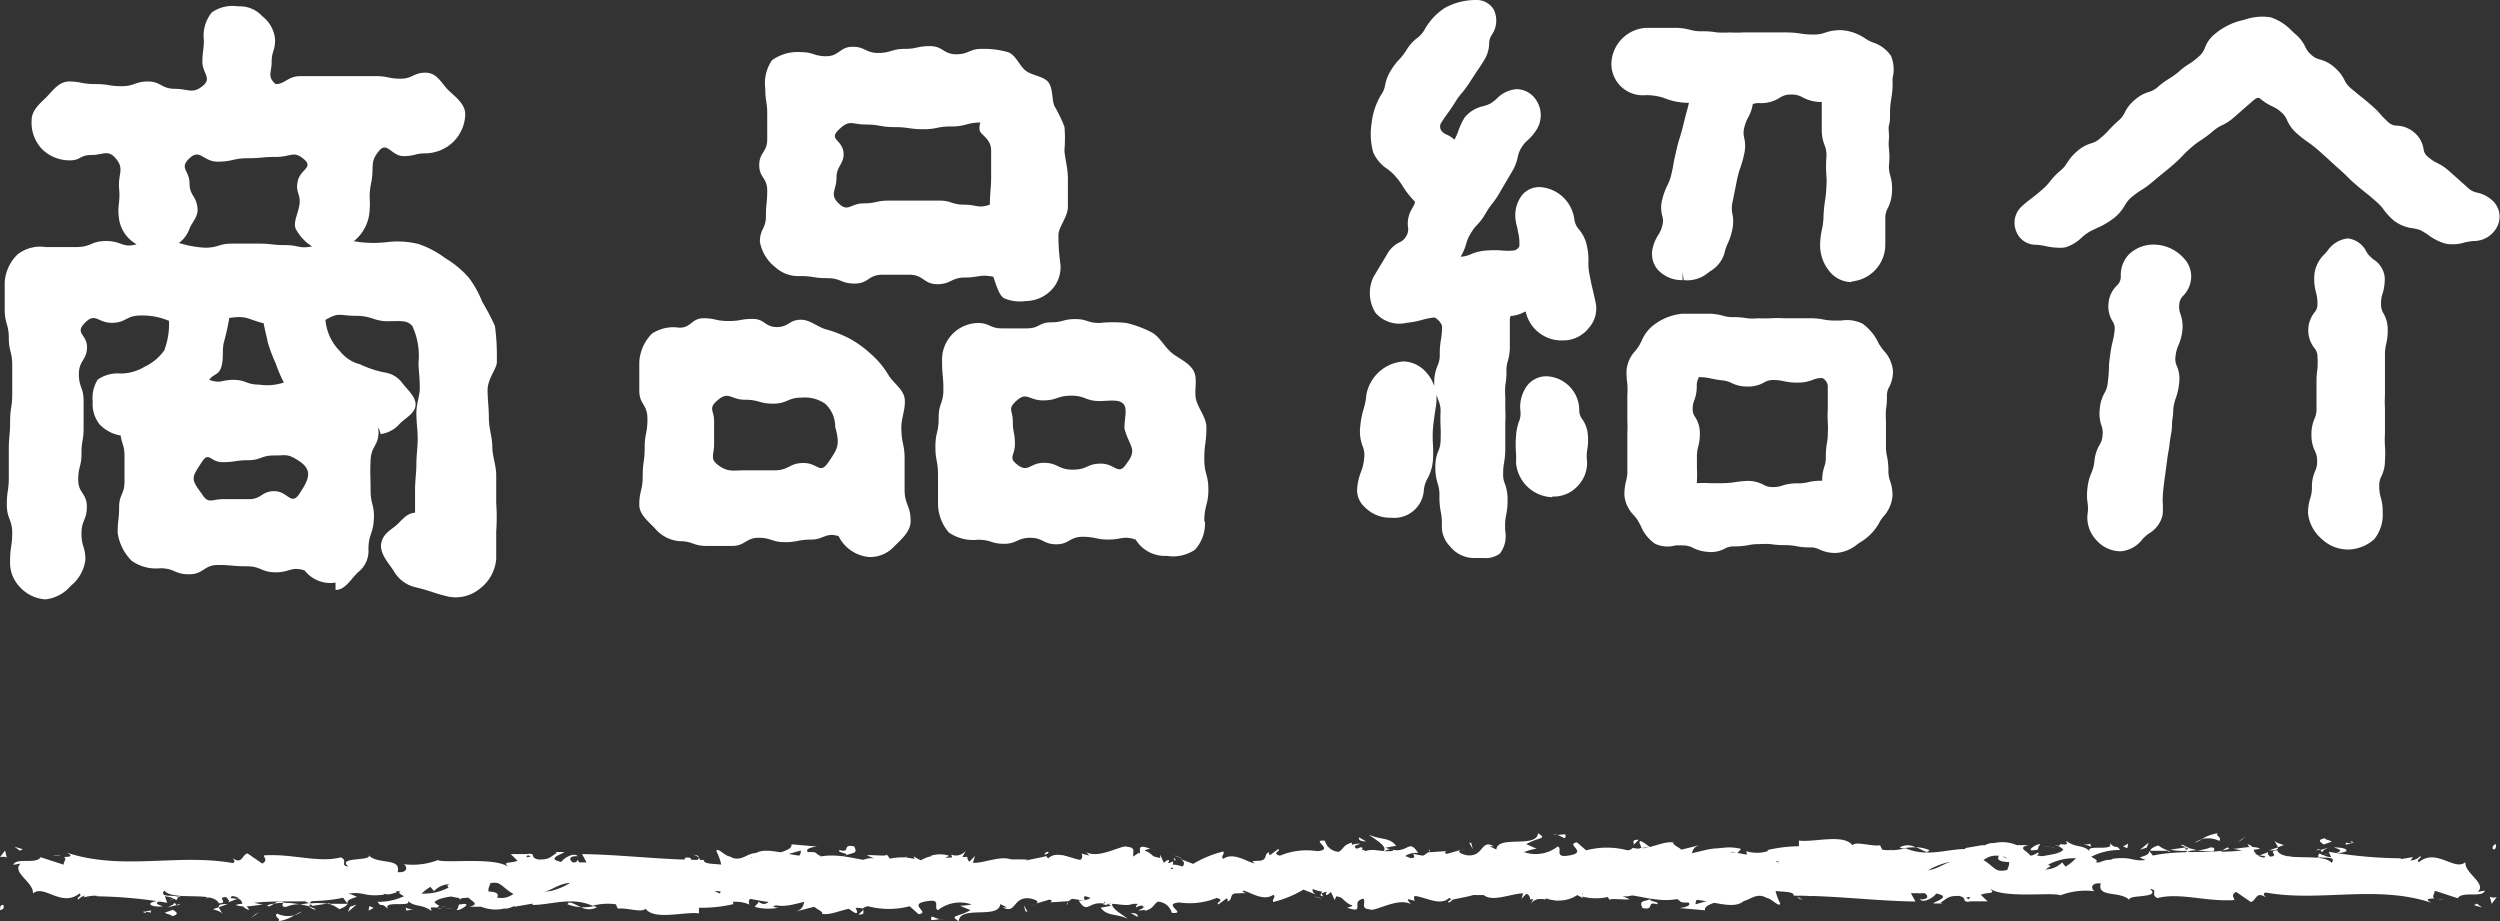
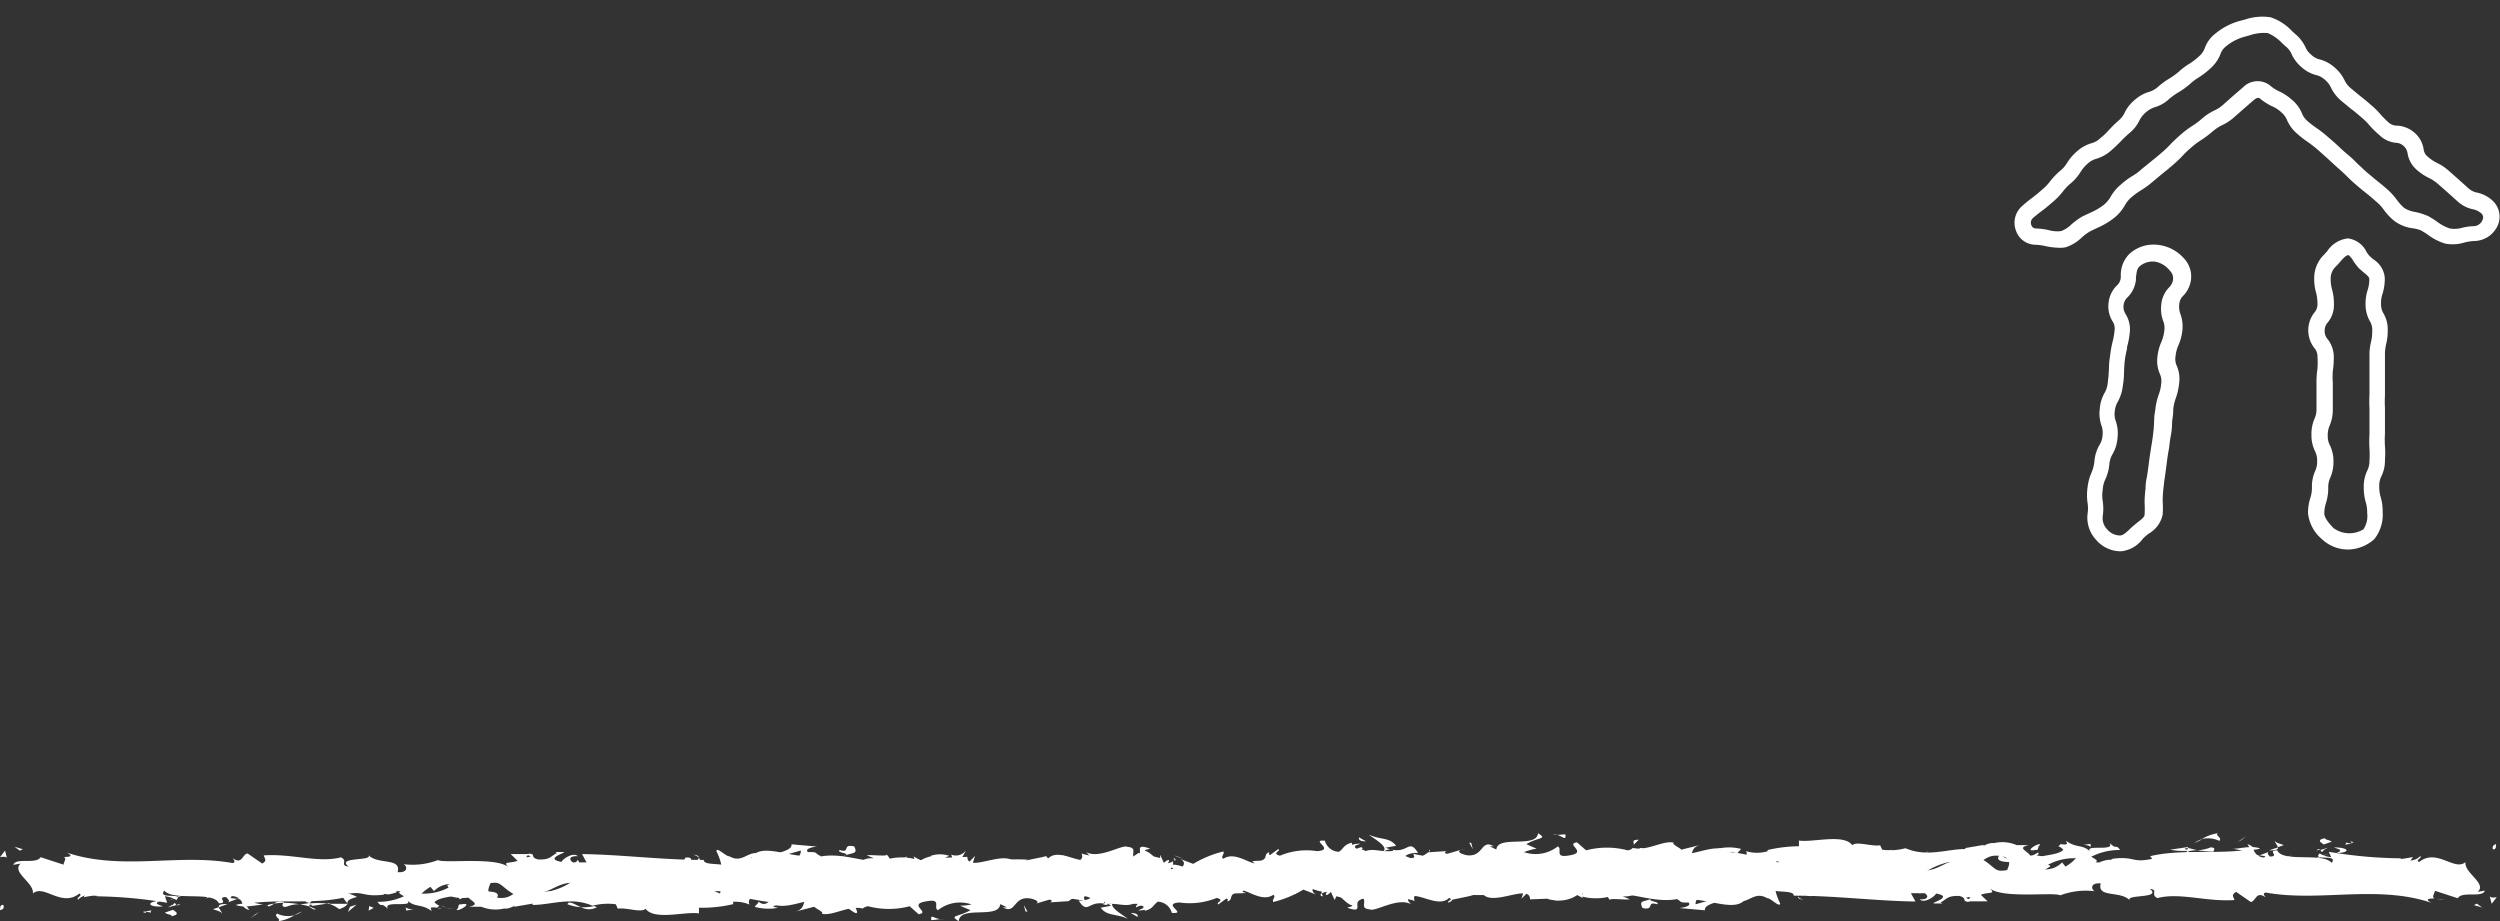
<svg xmlns="http://www.w3.org/2000/svg" viewBox="0 0 153.41 56.53">
  <rect x="0" y="0" width="153.41" height="56.53" fill="#333333" stroke="none" />
  <defs>
    <style>.cls-1{fill:#fff}</style>
  </defs>
  <g id="レイヤー_2" data-name="レイヤー 2">
    <g id="レイヤー_1-2" data-name="レイヤー 1">
-       <path class="cls-1" d="M30.49 22.22c0 .41-.57 1-.57 1.73 0 .53.08 1.11.08 1.73s.21 1.16.21 1.73.24 1.16.24 1.74v1.73a12.47 12.47 0 010 1.73v1.69a2.55 2.55 0 01-1 1.82 2.33 2.33 0 01-1.94.49c-1-.24-1-.33-2-.57A2.08 2.08 0 0124.14 35c-.33-.49-.87-1.07-.74-1.69s.66-.82 1-1.15.58-.66 1.07-.7v-1.41c0-.58.08-1 .08-1.56s.08-1 .08-1.57-.08-1-.08-1.57.21-1.07.21-1.53c0-.66-.08-1.19-.08-1.56A4.34 4.34 0 0025.3 20c-.33-.37-.71-.29-1.53-.29s-.95-.33-1.94-.33-1-.25-1.86.25a3.11 3.11 0 00.91 1.94 2.24 2.24 0 001.2.78 6.62 6.62 0 001.48.5 1.64 1.64 0 011.16.7c.29.37.82.82.78 1.32s-.62.78-.95 1.11a1.93 1.93 0 01-1.19.66s-.09-.33-.13-.37 0 .21 0 .21c0 .9-.45.86-.49 1.77s0 .91 0 1.82.25.9.2 1.81-.33.91-.33 1.82a1.64 1.64 0 01-.61 1.39c-.46.41-.79 1.11-1.41 1.11v-.45a2 2 0 01-1.9-.75c-.86-.25-.9.12-1.77.12s-.91-.37-1.77-.37-.91-.08-1.78-.08-.86.57-1.77.57-.87-.37-1.78-.37a2.57 2.57 0 01-1.73-.45 3 3 0 01-.87-1.73c0-.79.09-.79.09-1.57s.33-.79.33-1.57v-1.57c0-.79-.25-.78-.25-1.57h.12v.33a2.3 2.3 0 01-1.4-.7 2 2 0 01-.42-1.4A2.1 2.1 0 016 23.29a2.15 2.15 0 011.4-.37 2.83 2.83 0 001.48-.42 3.05 3.05 0 001.2-1 4.58 4.58 0 00.29-1.81 4.16 4.16 0 00-1.73-.33c-.91 0-.91.45-1.78.45s-1-.66-1.65 0 .13.7.13 1.49-.5.82-.5 1.65.29.82.29 1.65v1.65c0 .83-.13.75-.13 1.58s-.2.78-.2 1.61.53.82.53 1.65-.33.82-.33 1.65.24.78.24 1.61a2.43 2.43 0 01-.9 1.6 2.35 2.35 0 01-1.57.83A2.33 2.33 0 011.2 36a2.14 2.14 0 01-.58-1.6c0-.87.13-.87.13-1.7s-.33-.86-.33-1.73.12-.82.12-1.69v-1.69c0-.82.08-.87.08-1.73s.13-.83.13-1.7v-1.74c0-.86-.21-.86-.21-1.69S.29 19.86.29 19v-1.69a2.61 2.61 0 01.79-1.7 2.27 2.27 0 011.73-.45h1.86c.95 0 .9-.37 1.85-.37s1 .45 1.86.2a2.14 2.14 0 01-1.07-1.52c-.13-.91.08-.95 0-1.9s.37-1.2-.25-1.9c-.46-.49-.75-.16-1.45-.16s-.66.33-1.32.33a2.4 2.4 0 01-1.73-.71 2.35 2.35 0 01-.62-1.73c0-.62.46-1 .87-1.4s.78-1 1.44-1 .79.16 1.61.16.83.13 1.61.13S8.3 5 9.08 5s.83.45 1.65.45 1.07.33 1.69-.16 0-.79 0-1.49.09-.66.09-1.36A2.24 2.24 0 0113 .76a2.22 2.22 0 011.61-.37A1.87 1.87 0 0116.1 1a2 2 0 01.78 1.44c0 .7-.21.7-.21 1.36s-.29.91.25 1.36c.58 0 .74-.49 1.53-.49h4.61c.75 0 .78.16 1.52.16s.79-.37 1.53-.37 1 .7 1.44 1.11 1 .83 1 1.45a2.47 2.47 0 01-.74 1.69 2.51 2.51 0 01-1.69.7c-.66 0-.66.17-1.36.17s-1-.87-1.45-.38c-.66.75-.33 1-.53 2s0 1-.13 2a2.58 2.58 0 01-.94 1.6 7 7 0 002.1.05 5.43 5.43 0 011.86.12 5.79 5.79 0 011.65.87 6 6 0 011.44 1.19 6.12 6.12 0 01.83 1.49 13.86 13.86 0 01.78 1.48 13 13 0 01.12 1.77zM11.64 14a1.88 1.88 0 01-.66.91 6.55 6.55 0 001.61.29c.82 0 .82-.25 1.65-.25h1.61c.83 0 .82.09 1.65.09s.86.24 1.65.08a2.85 2.85 0 01-1-1.07c-.17-.37.12-.91.2-1.36.17-.75-.24-.83-.08-1.57s1-.83.37-1.36-.78-.13-1.69-.13-.91.08-1.77.08-.91.21-1.82.21-1.07-.82-1.73-.21 0 .75 0 1.53.41.74.49 1.53c.06.49-.32.86-.48 1.23zm6.64 14.24c-.66-.41-.7-.29-1.48-.29s-.79.29-1.57.29-.79.12-1.57.12-.82-.7-1.28 0c-.62.95-.7 1 0 1.94.41.66.58.33 1.32.33h1.57c.79 0 .78-.49 1.57-.49s1 .86 1.48.24c.62-.94.95-1.52-.04-2.14zm-1.36-5.94a9.25 9.25 0 01-.49-1.3c-.09-.46-.17-.7-.25-1.16-1-.25-1-.49-2.11-.33a15.07 15.07 0 01-.33 1.49c-.12.45 0 1-.16 1.52s-.5.42-.74.79c.74.25.7 0 1.48 0s.79.29 1.57.29a3.17 3.17 0 001.53-.13 7.54 7.54 0 01-.5-1.17zm33.84-2.07a7.48 7.48 0 011.44.58 6.91 6.91 0 011.24.91A5.32 5.32 0 0154.51 23c.29.49.91.87 1 1.44s-.2 1.2-.2 1.78c0 1 .2 1 .2 1.94v1.89c0 .94.37.95.37 1.94 0 .62-.58 1.12-1 1.53a2 2 0 01-1.57.66 2.32 2.32 0 01-1.85-1.28c-.79-.25-.91.21-1.69.21s-.83.16-1.61.16-.83-.27-1.61-.27-.83.5-1.61.5h-1.61c-.78 0-.83-.29-1.61-.29a2.19 2.19 0 01-1.49-.74c-.41-.46-1-.87-1-1.49 0-.87.21-.87.21-1.77s.12-.87.12-1.74.17-.86.17-1.77-.5-.87-.5-1.73v-1.74a2.68 2.68 0 01.77-1.75 2.36 2.36 0 011.69-.37c.74 0 .74-.58 1.48-.58s.75.17 1.53.17.74-.13 1.49-.13.74.5 1.48.5.74-.45 1.49-.45c.56 0 1.06.49 1.6.61zm.49 5.95a1.89 1.89 0 00-.62-1.41 2.21 2.21 0 00-1.44-.37c-.87 0-.87.37-1.74.37s-.86-.24-1.73-.24-1-.54-1.65 0-.25.61-.25 1.32v1.4c0 .7-.29.91.29 1.32s.83.29 1.69.29h1.74c.87 0 .9-.45 1.77-.45s1 .7 1.49 0c.66-.95.74-1.12.45-2.23zm-3.67-9.78a2.54 2.54 0 01-.95-1.57c0-.78.37-.78.37-1.57s.08-.78.08-1.57-.49-.78-.49-1.56.49-.79.49-1.57V7c0-.78-.12-.78-.12-1.57a2.5 2.5 0 01.41-1.73 2.68 2.68 0 011.78-.5c.78 0 .78.25 1.56.25s.83-.58 1.61-.58.79.38 1.57.38S54.72 3 55.5 3s.78-.17 1.57-.17.82.5 1.61.5.78-.33 1.56-.33a5.35 5.35 0 011.61.2c.5.17.71.87 1.12 1.16s1.15.33 1.4.74.17 1 .33 1.4a8.81 8.81 0 01.62 1.28 8.31 8.31 0 010 1.41c0 .45.21 1.07.21 1.77v1.73c0 .62-.58 1.24-.58 1.74a12.24 12.24 0 00.12 1.77 2 2 0 01-.53 1.57 2.17 2.17 0 01-1.57.7 2.47 2.47 0 01-1.36-.17c-.33-.2-.5-.9-.66-1.32-.83-.16-.91.05-1.74.05s-.86.41-1.69.41-.86-.58-1.69-.58h-1.69c-.87 0-.83.54-1.69.54s-.83-.33-1.69-.33-.83-.13-1.65-.13a2.09 2.09 0 01-1.53-.54zm4.17-7.14c.12.78-.42.87-.42 1.65s-.45 1 .13 1.57.74 0 1.52 0 .79-.17 1.57-.17h3.1c.74 0 .74.25 1.52.25s.83.25 1.57 0c0-.58.08-1.12.08-1.65V9.22c0-.62-.53-.91-.66-1.12s0-.58 0-.58.09 0 0 0c-.86 0-.86.24-1.77.24s-.87.17-1.73.17-.91-.13-1.78-.13-.9-.16-1.77-.16-.95-.33-1.61.29.08.59.25 1.33zM73.94 32a2.37 2.37 0 01-.62 1.74 2.42 2.42 0 01-1.73.37 2.09 2.09 0 01-1.9-1c-.78-.25-.86 0-1.65 0s-.82-.17-1.61-.17-.82.46-1.61.46-.82-.4-1.6-.4-.83.37-1.61.37-.79-.25-1.61-.25a2.6 2.6 0 01-1.78-.45 2.73 2.73 0 01-.66-1.78v-1.74c0-.87-.16-.87-.16-1.74s.2-.86.2-1.77.29-.87.29-1.73-.08-.87-.08-1.74A2.25 2.25 0 0160 19.82c.74 0 .74.33 1.48.33h1.53c.78 0 .74-.37 1.48-.37s.75-.2 1.49-.2.74.24 1.49.24a7.64 7.64 0 011.65 0 6.6 6.6 0 011.56.58c.46.25.75.83 1.16 1.2s1.11.62 1.4 1.15 0 1.24.17 1.82.62 1.07.62 1.65c0 1-.13 1-.13 1.94s.25.95.25 1.89-.25.95-.25 1.95h.04zM69 26.3c0-.7.21-1.24-.08-1.53s-.91-.16-1.44-.16c-.87 0-.87-.33-1.74-.33s-.86.29-1.73.29-1-.54-1.61 0-.25.57-.25 1.28.13.7.13 1.4-.42.82.12 1.24c.7.57.78-.09 1.65-.09s.87.42 1.78.42.86-.37 1.73-.37 1.07.78 1.57 0c.69-.91.19-.99-.13-2.15zm16.24 4.9c-.8 0-1.54-.44-1.47-1.2.1-.95.34-.93.44-1.88s-.34-1-.25-1.95.27-.94.38-1.89a2 2 0 011.78-1.65 1.61 1.61 0 011.46 1.68c-.09 1-.12 1-.22 1.9s0 1-.1 1.91-.45.88-.56 1.88a1.32 1.32 0 01-1.46 1.2zm8.3-17.7c-.11-.76.2-1.54 1-1.54a1.8 1.8 0 011.64 1.61c.17.87.6.79.77 1.67s0 .91.17 1.79.2.86.38 1.74a1.54 1.54 0 01-1.5 1.65h-.19A1.78 1.78 0 0194.13 19c0-.19-.06-.52-.25-.52-.61 0-.59.28-1.2.34-.42 0-.52.34-.52.76v1.57c0 .79-.16.85-.16 1.6s-.12.78-.12 1.57.07.78.07 1.57v1.57c0 .79-.13.79-.13 1.57s.27.79.27 1.58-.15.79-.15 1.57c0 .44.12 1.07-.17 1.36s-.91.19-1.35.19a1.39 1.39 0 01-1-.53 1.28 1.28 0 01-.38-1c0-.87-.15-.87-.15-1.74s-.25-.87-.25-1.74.34-.88.34-1.75-.07-.87-.07-1.75-.33-.87-.33-1.75.34-.87.34-1.75.08-.89.08-1.72c0-.42-.61-1.05-1-1-.88.1-.86.24-1.74.33-.57.06-1.15 0-1.42-.38a1.74 1.74 0 01-.11-1.67c.4-.69.41-.68.81-1.37s.8-.46 1.2-1.15-.06-1 .34-1.66c.23-.38.4-.76.1-1.06-.75-.78-.6-.93-1.34-1.71-.38-.38-.92-.64-1.08-1.13a3.7 3.7 0 01-.09-1.59 3.76 3.76 0 01.5-1.49c.41-.67.18-.81.6-1.48s.54-.58.95-1.25.65-.52 1.07-1.19A3.29 3.29 0 0188.91.92 3.38 3.38 0 0190.54.5c.8 0 1 .72.56 1.4s0 .9-.45 1.56-.44.65-.85 1.32-.51.6-.93 1.27-.46.64-.88 1.3a.93.93 0 00.18 1.14c.32.32.45.2.77.52s.47.34.66 0c.42-.71.28-.78.7-1.49.27-.46 1-.48 1.44-.73S92.56 6 93.1 6a1.13 1.13 0 01.9 1.63c-.38.66-.58.54-1 1.2s-.17.78-.56 1.44l-.77 1.31c-.39.66-.48.61-.86 1.27s-.53.57-.92 1.23-.23.76-.61 1.42c-.16.26.14.8.45.76.82-.07.79-.33 1.61-.4s.83.06 1.65 0c.38 0 .85-.44.77-.82a5 5 0 00-.22-1.54zm.23 11.65c-.07-.8.32-1.6 1.12-1.6a1.59 1.59 0 011.45 1.63c0 .79.49.76.53 1.55s-.13.81-.09 1.6A1.65 1.65 0 0195.27 30a1.84 1.84 0 01-1.69-1.63 10.58 10.58 0 01-.07-1.59c.05-.84.32-.84.26-1.63zm9.35-8.59c-.8 0-1.51-.49-1.35-1.29s.41-.7.59-1.45-.25-.86-.07-1.62.36-.71.54-1.46.14-.77.31-1.52.24-.75.42-1.51.21-.74.38-1.5c.08-.38-.1-.52-.48-.52-1.24 0-1.24-.37-2.47-.37a1.44 1.44 0 01-1.61-1.38A1.76 1.76 0 01101 2.21h1.7c.85 0 .85.21 1.71.21s.85.12 1.71.12.85-.07 1.7-.07h1.72c.86 0 .85.13 1.71.13s.86-.27 1.71-.27a2.62 2.62 0 011.33.51c.41.25 1.06.39 1.29.81s0 1 0 1.53c0 .81-.13.8-.17 1.62s-.07.81-.1 1.62.12.82.09 1.63.21.82.18 1.64-.38.8-.41 1.61 0 .82 0 1.63-.65 1.82-1.53 1.82-1.44-1-1.4-1.81.18-.87.21-1.74.14-.86.17-1.74-.1-.87-.07-1.75-.3-.88-.26-1.76 0-.87 0-1.75c0-.38-.09-.52-.51-.52-.94 0-.94-.46-1.88-.46s-1 .53-1.89.53c-.46 0-.86 0-.94.45-.16.76-.37.71-.54 1.47s.15.83 0 1.58-.25.74-.42 1.49-.14.77-.31 1.52.09.82-.09 1.58-.31.72-.49 1.48c-.11.45-.59.7-.92 1a1.65 1.65 0 01-1.18.24zm.19 16.36c-.5 0-1 .24-1.45 0a3 3 0 01-.83-1.2c-.24-.41-.79-.82-.79-1.33 0-.76.18-.76.18-1.53v-1.53c0-.77.06-.76.06-1.53v-1.53c0-.76-.09-.77-.09-1.54 0-.5.48-.88.71-1.29a2.76 2.76 0 01.82-1.15 3 3 0 011.4-.55h1.56c.78 0 .78.21 1.56.21s.78.12 1.56.12.78-.07 1.57-.07h1.56c.78 0 .78.14 1.57.14a2.79 2.79 0 011.42.11 2.76 2.76 0 01.91 1.11c.24.41.76.85.76 1.35 0 .77-.37.77-.37 1.53s-.1.77-.1 1.53v1.53c0 .76.15.77.15 1.54s.25.77.25 1.53c0 .51-.46.9-.7 1.31a2.62 2.62 0 01-.92 1c-.41.24-.85.7-1.35.7-.78 0-.78-.34-1.56-.34s-.78-.14-1.57-.14-.77-.11-1.55-.11-.79.14-1.57.14-.8.42-1.58.34-.83-.35-1.61-.35zm.88-10.29c-.38 0-.59.6-.59 1 0 .72-.25.72-.25 1.45s.44.73.44 1.46-.18.73-.18 1.46v1.46c0 .42.17.6.55.6h1.52c.76 0 .76-.1 1.52-.1s.76.38 1.53.38.76-.23 1.52-.23.77-.17 1.53-.17c.42 0 .54-.09.54-.51 0-.73.22-.73.22-1.46s.12-.72.12-1.45-.08-.73-.08-1.46V23.6c0-.42-.41-1-.83-1-.76 0-.76.28-1.52.28s-.76-.16-1.52-.16-.77.4-1.53.4-.76-.29-1.52-.38a10.15 10.15 0 00-1.47-.11z" />
-       <path class="cls-1" d="M91 34.24h-.6a1.87 1.87 0 01-1.4-.69 1.75 1.75 0 01-.52-1.37 3.56 3.56 0 00-.07-.78 4.85 4.85 0 01-.08-1 2.11 2.11 0 00-.11-.73 3.21 3.21 0 01-.14-1 2.39 2.39 0 01.21-1.06 1.57 1.57 0 00.11-.61 8.18 8.18 0 000-.83 9.11 9.11 0 010-.92 1.6 1.6 0 00-.14-.7l-.11-.33a1.08 1.08 0 010 .18c0 .49-.08.74-.11 1s-.07.46-.11.93a7.08 7.08 0 000 .91 8.61 8.61 0 010 1 2.76 2.76 0 01-.33 1.12 1.8 1.8 0 00-.23.76 1.82 1.82 0 01-2 1.65 2.16 2.16 0 01-1.6-.63 1.39 1.39 0 01-.49-1.14 3.62 3.62 0 01.24-1.06 2.83 2.83 0 00.19-.82 1.43 1.43 0 00-.1-.76 2.51 2.51 0 01-.14-1.19 5.26 5.26 0 01.2-1.05 3.87 3.87 0 00.17-.85 2.49 2.49 0 012.28-2.09 1.91 1.91 0 011.39.66 2.19 2.19 0 01.5.87 1.34 1.34 0 010-.21 2.56 2.56 0 01.2-1.05 1.57 1.57 0 00.14-.7 4.73 4.73 0 01.08-.95 4.72 4.72 0 00.06-.8.92.92 0 00-.47-.52 4.8 4.8 0 00-.76.15 5.19 5.19 0 01-.94.18 1.94 1.94 0 01-1.91-.61 2.29 2.29 0 01-.13-2.2l.41-.69c.11-.17.21-.34.41-.68a1.76 1.76 0 01.78-.76.87.87 0 00.42-.39.79.79 0 00.1-.55 1.72 1.72 0 01.24-1.11c.19-.32.19-.42.19-.44a5.6 5.6 0 01-.75-.95 4.22 4.22 0 00-.61-.78 3.37 3.37 0 00-.35-.29 2.36 2.36 0 01-.85-1 4.19 4.19 0 01-.1-1.81 4.27 4.27 0 01.56-1.7A1.45 1.45 0 0085 5.2a2.54 2.54 0 01.36-.89 3.55 3.55 0 01.54-.7 4 4 0 00.42-.56 2.5 2.5 0 01.65-.72 1.76 1.76 0 00.42-.46A3.78 3.78 0 0188.67.48 3.94 3.94 0 0190.54 0a1.23 1.23 0 011.13.6 1.56 1.56 0 01-.14 1.56.93.93 0 00-.15.54 2 2 0 01-.31 1c-.21.34-.32.5-.44.67l-.41.63a6.41 6.41 0 01-.5.69 4 4 0 00-.43.59c-.22.35-.34.51-.46.68s-.22.3-.42.62a.45.45 0 00.11.52.69.69 0 00.23.15 1.73 1.73 0 01.5.32 3.32 3.32 0 00.23-.51 4.24 4.24 0 01.39-.84 2 2 0 011.13-.7 2 2 0 00.46-.17 2.4 2.4 0 00.37-.28 1.9 1.9 0 011.24-.6 1.46 1.46 0 011.26.78 1.66 1.66 0 010 1.64 3 3 0 01-.58.71 1.73 1.73 0 00-.4.48 1.7 1.7 0 00-.22.58 2.74 2.74 0 01-.34.86l-.77 1.31a4.83 4.83 0 01-.47.69 5 5 0 00-.39.58 3.35 3.35 0 01-.52.7 2.58 2.58 0 00-.4.54 2.12 2.12 0 00-.26.59 3.2 3.2 0 01-.35.82h.06a1.72 1.72 0 00.57-.15 2.83 2.83 0 011-.23 5.49 5.49 0 01.9 0 3.64 3.64 0 00.75 0 .49.49 0 00.32-.24 2.72 2.72 0 00-.09-.94c0-.15-.08-.33-.12-.59a2.05 2.05 0 01.39-1.64 1.38 1.38 0 011.07-.48 2.27 2.27 0 012.13 2 1.2 1.2 0 00.3.62 2.24 2.24 0 01.47 1 3.69 3.69 0 01.09 1 3.36 3.36 0 00.08.8c.08.43.13.64.18.85s.11.45.2.9a1.78 1.78 0 01-.43 1.47 2 2 0 01-1.5.77h-.24a2.25 2.25 0 01-2.14-1.78l-.13.06a2.11 2.11 0 01-.77.22s-.07 0-.07.26v1.57a3.08 3.08 0 01-.12.92 2 2 0 00-.09.65 4.23 4.23 0 01-.07.86 5 5 0 000 .71v.74a7.24 7.24 0 010 .83v1.57a5 5 0 01-.07.87 3.6 3.6 0 00-.06.7 1.4 1.4 0 00.11.62 2.75 2.75 0 01.16 1 4.15 4.15 0 01-.08.88 2.86 2.86 0 00-.07.69v.29a1.77 1.77 0 01-.32 1.42 1.5 1.5 0 01-1.04.27zm-3-15.81a1.33 1.33 0 01.87.4 1.67 1.67 0 01.61 1.17 4.93 4.93 0 01-.08 1 4.49 4.49 0 00-.06.79 2.66 2.66 0 01-.2 1.06 1.52 1.52 0 00-.14.69 1.79 1.79 0 00.13.71 2.55 2.55 0 01.2 1 8 8 0 000 .83 9.11 9.11 0 010 .92 2.66 2.66 0 01-.13 1 1.52 1.52 0 00-.14.69 2.49 2.49 0 00.1.73 3.15 3.15 0 01.15 1 4.68 4.68 0 00.06.79 4.62 4.62 0 01.09.95.79.79 0 00.23.67 1.08 1.08 0 001 .38h.7a1.53 1.53 0 000-.66v-.34a4 4 0 01.09-.88 3.48 3.48 0 00.06-.69 1.56 1.56 0 00-.11-.62 2.75 2.75 0 01-.16-1 5.16 5.16 0 01.07-.87 3.68 3.68 0 00.06-.7v-1.57a6.49 6.49 0 000-.74 7.53 7.53 0 010-.83 5.29 5.29 0 01.06-.86 3.72 3.72 0 00.06-.71 3 3 0 01.12-.92 2.05 2.05 0 00.09-.65v-1.56c0-1 .61-1.22 1-1.26a1.05 1.05 0 00.42-.12 1.93 1.93 0 01.78-.22c.63 0 .73.63.76.84v.1a1.3 1.3 0 001.22.94h.24a1.12 1.12 0 00.68-.41.86.86 0 00.22-.65c-.09-.43-.14-.64-.19-.85s-.11-.45-.19-.9a4.36 4.36 0 01-.1-1 2.77 2.77 0 00-.07-.79 1.24 1.24 0 00-.29-.62 2.23 2.23 0 01-.48-1.05c-.11-.58-.51-1.2-1.15-1.2a.37.37 0 00-.31.13 1.11 1.11 0 00-.16.84 5 5 0 00.11.52 3.44 3.44 0 01.1 1.06 1 1 0 01-.21.75 1.48 1.48 0 01-1 .59 5.61 5.61 0 01-.91 0 3.62 3.62 0 00-.75 0 2.11 2.11 0 00-.66.16 2.78 2.78 0 01-.95.24.88.88 0 01-.83-.45 1 1 0 01-.1-1.06 2.1 2.1 0 00.26-.6 3 3 0 01.36-.82 3.35 3.35 0 01.52-.7 3 3 0 00.4-.54 5.41 5.41 0 01.46-.68 4.82 4.82 0 00.4-.58L92 10a1.7 1.7 0 00.22-.58 2.51 2.51 0 01.34-.86 2.7 2.7 0 01.58-.72 1.73 1.73 0 00.39-.48.65.65 0 000-.63.48.48 0 00-.39-.28c-.17 0-.37.17-.59.36a3.79 3.79 0 01-.53.39 3 3 0 01-.65.26c-.25.08-.52.16-.6.29a3.91 3.91 0 00-.31.67 4.92 4.92 0 01-.39.82.81.81 0 01-.61.47 1 1 0 01-.83-.37.69.69 0 00-.23-.15 1.57 1.57 0 01-.55-.37 1.44 1.44 0 01-.24-1.77c.21-.33.33-.49.45-.65s.22-.31.43-.64a5 5 0 01.5-.69 5.69 5.69 0 00.42-.58l.43-.66c.11-.16.22-.32.42-.66a.88.88 0 00.16-.53 1.81 1.81 0 01.3-1 .69.69 0 00.12-.56c0-.07-.19-.08-.26-.08a2.85 2.85 0 00-1.39.36 2.82 2.82 0 00-1 1 2.66 2.66 0 01-.64.72 1.37 1.37 0 00-.42.46 4.08 4.08 0 01-.54.7 2.84 2.84 0 00-.42.56 1.83 1.83 0 00-.24.58 2.35 2.35 0 01-.36.89 3.27 3.27 0 00-.42 1.3A3.15 3.15 0 0085.22 9a1.54 1.54 0 00.53.57 5.2 5.2 0 01.43.37 4.86 4.86 0 01.74.94 4.47 4.47 0 00.61.77c.6.61.14 1.38 0 1.67a.78.78 0 00-.1.53 1.8 1.8 0 01-.23 1.12 2 2 0 01-.79.76.87.87 0 00-.42.39c-.2.35-.3.52-.41.69l-.4.68a1.27 1.27 0 00.1 1.15c.1.16.41.21 1 .15a4.64 4.64 0 00.79-.14 5.16 5.16 0 011-.18zm-1.9 4.7a1.5 1.5 0 00-1.29 1.22 4.62 4.62 0 01-.2 1 4.26 4.26 0 00-.17.87 1.54 1.54 0 00.1.76 2.49 2.49 0 01.15 1.19 3.9 3.9 0 01-.25 1.06 2.75 2.75 0 00-.19.82.44.44 0 00.11.35 1.18 1.18 0 00.86.3c.6 0 .89-.23 1-.78a3.06 3.06 0 01.33-1.08 1.67 1.67 0 00.23-.76 7.24 7.24 0 000-.91 8.67 8.67 0 010-1c0-.48.08-.72.11-1s.07-.47.11-.94a1.06 1.06 0 00-.31-.8.92.92 0 00-.57-.3zm3.55-7.37zm23 18.17a2.19 2.19 0 01-1-.21 1.16 1.16 0 00-.58-.13 4 4 0 01-.87-.08 3.64 3.64 0 00-.69-.06 5.14 5.14 0 01-.85-.06 5.13 5.13 0 00-.71 0 2.89 2.89 0 00-.7.07 5 5 0 01-.87.07 1.09 1.09 0 00-.55.14 1.79 1.79 0 01-1.08.19 2.31 2.31 0 01-.9-.26 1.24 1.24 0 00-.6-.13 3.42 3.42 0 00-.44 0 1.8 1.8 0 01-1.26-.11 2.47 2.47 0 01-.87-1.1l-.15-.28a2.42 2.42 0 00-.26-.35 2 2 0 01-.59-1.23 3.35 3.35 0 01.1-.88 2 2 0 00.08-.65v-2.33a6.17 6.17 0 000-.73v-1.53a5.41 5.41 0 000-.71 5.23 5.23 0 01-.05-.83 2 2 0 01.54-1.21 3.43 3.43 0 00.24-.33l.14-.27a2.38 2.38 0 01.85-1.06 3.4 3.4 0 011.66-.62h1.56a3.3 3.3 0 01.91.12 2.1 2.1 0 00.65.09 5.13 5.13 0 01.86.07 3.71 3.71 0 00.7 0 6.49 6.49 0 00.74 0 7.24 7.24 0 01.83 0h1.56a4.11 4.11 0 01.87.08 3.51 3.51 0 00.7.06h.36a2.18 2.18 0 011.31.19 3.07 3.07 0 011 1.23 4.55 4.55 0 00.29.41 2.09 2.09 0 01.58 1.26 2 2 0 01-.24 1 1.05 1.05 0 00-.13.54 4.86 4.86 0 01-.06.83 5.35 5.35 0 000 .7v1.53a2.61 2.61 0 00.07.67 4.11 4.11 0 01.08.87 1.79 1.79 0 00.1.61 2.58 2.58 0 01.15.92 2.11 2.11 0 01-.54 1.25 2.13 2.13 0 00-.23.32 3.15 3.15 0 01-1.1 1.21 2.82 2.82 0 00-.31.21 2.3 2.3 0 01-1.26.51zM108 32.34a5.1 5.1 0 01.84.06 5.18 5.18 0 00.72.05 4.11 4.11 0 01.87.08 3.48 3.48 0 00.69.06 2.27 2.27 0 011 .21 1.24 1.24 0 00.58.13 1.56 1.56 0 00.7-.36l.39-.27a2.11 2.11 0 00.75-.85 2.78 2.78 0 01.29-.41 1.41 1.41 0 00.34-.65 1.57 1.57 0 00-.1-.61 2.77 2.77 0 01-.15-.92 3.4 3.4 0 00-.06-.67 3.81 3.81 0 01-.09-.87v-1.53a5.32 5.32 0 010-.83 4.83 4.83 0 000-.7 1.93 1.93 0 01.24-1 1.06 1.06 0 00.13-.55 1.39 1.39 0 00-.37-.64 7.89 7.89 0 01-.32-.45 2.41 2.41 0 00-.73-.94 1.4 1.4 0 00-.74-.06h-.43a4 4 0 01-.87-.08 3.51 3.51 0 00-.7-.06h-2.3a7.38 7.38 0 01-.83 0 5.14 5.14 0 01-.85-.06 3.72 3.72 0 00-.71-.06 3 3 0 01-.91-.12 2.05 2.05 0 00-.65-.09h-1.56a2.56 2.56 0 00-1.09.44 1.65 1.65 0 00-.53.7c0 .1-.11.2-.16.31a4.16 4.16 0 01-.32.45 1.23 1.23 0 00-.33.59 5.41 5.41 0 000 .71 6.83 6.83 0 010 .83v1.53a7.86 7.86 0 010 .81v2.25a3.38 3.38 0 01-.1.89 2 2 0 00-.08.64c0 .16.19.39.36.6a3.06 3.06 0 01.36.49c.06.1.11.21.17.32a1.73 1.73 0 00.49.69 1.21 1.21 0 00.6 0 3.8 3.8 0 01.59-.06 2.06 2.06 0 011 .23 1.54 1.54 0 00.59.17.81.81 0 00.55-.11 2.13 2.13 0 011-.23 3.68 3.68 0 00.7-.06 4 4 0 011.03 0zm.75-1.45a2 2 0 01-1-.24 1 1 0 00-.54-.14 5 5 0 00-.7 0 6.78 6.78 0 01-.82.05h-1.52a1 1 0 01-1-1.1V28a3.08 3.08 0 01.1-.85 1.87 1.87 0 00.08-.61.72.72 0 00-.15-.47 1.79 1.79 0 01-.29-1 2.66 2.66 0 01.15-.89 1.33 1.33 0 00.1-.56c0-.63.34-1.53 1.09-1.53a4.07 4.07 0 011 .1 4.89 4.89 0 00.62.11 2.66 2.66 0 01.86.24 1.21 1.21 0 00.6.13.92.92 0 00.53-.14 2 2 0 011-.26 3.74 3.74 0 01.85.09 2.67 2.67 0 00.67.07 1.51 1.51 0 00.59-.11 2.27 2.27 0 01.93-.17 1.52 1.52 0 011.33 1.47v1.46a5 5 0 000 .68v.78a4.63 4.63 0 01-.07.81 3.14 3.14 0 00-.05.64 2.88 2.88 0 01-.13.87 1.74 1.74 0 00-.09.59.91.91 0 01-1 1 2.58 2.58 0 00-.66.07 3.81 3.81 0 01-.87.09 1.89 1.89 0 00-.62.09 2.54 2.54 0 01-.98.19zm-1.53-1.38a2 2 0 011 .24 1.06 1.06 0 00.55.14 1.66 1.66 0 00.62-.1 2.86 2.86 0 01.9-.13 2.58 2.58 0 00.66-.07 3.42 3.42 0 01.87-.09 2.59 2.59 0 01.13-.87 1.65 1.65 0 00.09-.59 4.86 4.86 0 01.06-.81 3 3 0 00.06-.64 5 5 0 000-.68 6.63 6.63 0 010-.78v-1.46a.62.62 0 00-.33-.47 1.32 1.32 0 00-.59.11 2.5 2.5 0 01-.93.17 3.78 3.78 0 01-.86-.09 2.58 2.58 0 00-.66-.07 1 1 0 00-.54.15 1.92 1.92 0 01-1 .25 2.19 2.19 0 01-1-.22 1.57 1.57 0 00-.57-.16 6.75 6.75 0 01-.71-.12 3.57 3.57 0 00-.71-.08 1 1 0 00-.14.53 2.43 2.43 0 01-.15.89 1.33 1.33 0 00-.1.56.78.78 0 00.15.47 1.79 1.79 0 01.29 1 3 3 0 01-.11.85 2.26 2.26 0 00-.07.61v.7a6.78 6.78 0 010 .76.55.55 0 000 .14 6.6 6.6 0 01.81 0h.74a5 5 0 00.7-.05 6.78 6.78 0 01.85-.09zm-12 1a2.31 2.31 0 01-2.19-2.1 5.45 5.45 0 000-.58 6.74 6.74 0 010-1.07 3.07 3.07 0 01.18-.89 1.28 1.28 0 00.09-.64 2.19 2.19 0 01.48-1.65 1.5 1.5 0 011.13-.49 2.09 2.09 0 012 2.1.88.88 0 00.19.54 1.93 1.93 0 01.34 1 3.3 3.3 0 01-.05.92 2.54 2.54 0 000 .68 2.06 2.06 0 01-.6 1.52 2 2 0 01-1.52.62zm-.38-6.42a.5.5 0 00-.39.16 1.27 1.27 0 00-.23.9 2.3 2.3 0 01-.13 1 1.94 1.94 0 00-.13.62 5 5 0 000 .91v.63a1.34 1.34 0 001.19 1.15 1 1 0 00.68-.34 1.07 1.07 0 00.33-.78 3.5 3.5 0 01.06-.9 2.75 2.75 0 000-.69.87.87 0 00-.19-.53 1.92 1.92 0 01-.34-1c.13-.59-.24-1.17-.8-1.17zm18.75-6.78a1.74 1.74 0 01-1.24-.56 2.52 2.52 0 01-.66-1.77 4.7 4.7 0 01.12-.94 4.22 4.22 0 00.09-.8 8.51 8.51 0 01.09-.92 5.58 5.58 0 00.08-.82 4.28 4.28 0 000-.79 7.34 7.34 0 010-1A1.67 1.67 0 00112 9a2.59 2.59 0 01-.21-1V6.26a2.37 2.37 0 01-1.16-.28 1.34 1.34 0 00-.72-.18 1.19 1.19 0 00-.7.2 2.14 2.14 0 01-1.19.33 1.22 1.22 0 00-.46.05 2.51 2.51 0 01-.31.87 2.42 2.42 0 00-.22.61 1.18 1.18 0 000 .59 2.2 2.2 0 010 1 6.59 6.59 0 01-.22.8 5.38 5.38 0 00-.2.69c-.08.37-.11.56-.15.74s-.07.39-.16.78a1.76 1.76 0 000 .63 2.31 2.31 0 010 1 3.78 3.78 0 01-.27.83 3 3 0 00-.22.65 1.93 1.93 0 01-.89 1.09l-.21.16a2 2 0 01-1.39.37l-.07-.5v.5a2 2 0 01-1.54-.66 1.5 1.5 0 01-.31-1.23 2.56 2.56 0 01.37-.9 1.8 1.8 0 00.24-.58 1 1 0 000-.55 1.91 1.91 0 010-1.06 4 4 0 01.31-.84 2.85 2.85 0 00.23-.63c.09-.36.12-.55.15-.73s.08-.4.17-.79.15-.59.21-.78.11-.36.2-.72.14-.56.19-.75.1-.34.17-.66a4 4 0 01-1.56-.31 3.51 3.51 0 00-1.1-.16 1.93 1.93 0 01-2.1-1.88A2.26 2.26 0 01101 1.71h1.71a3.45 3.45 0 011 .12 2.45 2.45 0 00.73.09 4.79 4.79 0 01.92.07 6.19 6.19 0 00.79 0 7.1 7.1 0 00.81 0h2.61a5.84 5.84 0 01.93.07 4.45 4.45 0 00.78.06 2 2 0 00.7-.11 2.84 2.84 0 011-.16 2.94 2.94 0 011.52.54 2.55 2.55 0 00.44.22 2.11 2.11 0 011.1.82 2.14 2.14 0 01.1 1.34 3.49 3.49 0 000 .44 5.81 5.81 0 01-.09.88 4.87 4.87 0 00-.07.75c0 .41 0 .62-.06.83s0 .4 0 .79a2.84 2.84 0 000 .72 5 5 0 010 .91 1.77 1.77 0 00.07.67 2.83 2.83 0 01.11 1 2.38 2.38 0 01-.25 1 1.23 1.23 0 00-.16.61V15a2.27 2.27 0 01-2.05 2.27zm-3.7-12.57a2.32 2.32 0 011.16.28 1.32 1.32 0 00.72.18.9.9 0 011 1v.84a9.26 9.26 0 010 .93 1.64 1.64 0 00.1.7 2.63 2.63 0 01.16 1.06 5.51 5.51 0 000 .8 4.85 4.85 0 010 .95 6.53 6.53 0 01-.09.93 7.22 7.22 0 00-.08.81 5.89 5.89 0 01-.11.95 4.7 4.7 0 00-.1.79 1.48 1.48 0 00.39 1 .71.71 0 00.51.25c.57 0 1-.71 1-1.34v-.77a7.3 7.3 0 010-.86 2.34 2.34 0 01.25-1 1.23 1.23 0 00.16-.61A2 2 0 00115 11a3.11 3.11 0 01-.1-1 3.41 3.41 0 000-.72 3.66 3.66 0 010-.91v-.84c0-.21 0-.39.06-.78a6 6 0 01.08-.87 3.77 3.77 0 00.08-.75c0-.17 0-.36.06-.56a1.54 1.54 0 000-.71c-.07-.14-.36-.27-.62-.38a3.71 3.71 0 01-.49-.24 2.2 2.2 0 00-1.07-.39 2 2 0 00-.7.11 2.76 2.76 0 01-1 .16 5.63 5.63 0 01-.93-.07 4.45 4.45 0 00-.78-.06h-1.71A7.6 7.6 0 00107 3a8.8 8.8 0 01-.9 0 6.26 6.26 0 01-.93-.06 4.36 4.36 0 00-.78-.06 3.45 3.45 0 01-1-.12 2.45 2.45 0 00-.73-.09H101a1.28 1.28 0 00-1.1 1.23c0 .65.59.88 1.1.88a4.11 4.11 0 011.39.21 3.17 3.17 0 001.09.16 1 1 0 01.82.32.93.93 0 01.15.8c-.1.42-.15.61-.21.81s-.1.36-.18.71-.15.59-.21.79-.11.35-.2.71-.12.55-.15.74-.08.39-.17.78a3.72 3.72 0 01-.3.85 1.92 1.92 0 00-.23.62.84.84 0 000 .55 1.93 1.93 0 010 1.06 2.88 2.88 0 01-.36.87 1.6 1.6 0 00-.24.58.49.49 0 00.1.39 1 1 0 00.77.3h.08c.4 0 .58 0 .75-.15l.25-.18c.23-.17.46-.34.51-.52a4.06 4.06 0 01.27-.82 3 3 0 00.22-.65 1.76 1.76 0 000-.63 2.5 2.5 0 010-.95c.08-.36.12-.55.15-.73s.07-.4.16-.79a7.87 7.87 0 01.22-.79 6.24 6.24 0 00.2-.7 1.31 1.31 0 000-.59 2.17 2.17 0 010-1 3 3 0 01.32-.85 2.08 2.08 0 00.22-.61c.16-.85 1.05-.85 1.43-.85a1.15 1.15 0 00.69-.2 2.18 2.18 0 011.35-.28zm26.38-2.27a3.48 3.48 0 011.37-.72 3.87 3.87 0 011.6-.21 3.7 3.7 0 011.32.93c.6.52.38.77 1 1.28s.83.25 1.42.77.39.75 1 1.27.62.48 1.22 1 .53.6 1.13 1.11 1 .1 1.56.62.22 1 .81 1.47.73.37 1.33.89.58.53 1.18 1 .86.23 1.46.75.07 1.65-.81 1.65c-.54 0-1.11.31-1.62.18a6.91 6.91 0 01-1.43-.79c-.47-.25-1.17-.23-1.57-.59-.6-.52-.49-.65-1.09-1.17s-.62-.5-1.22-1-.57-.56-1.17-1.08-.58-.55-1.19-1.07-.65-.45-1.26-1-.37-.79-1-1.31-.74-.37-1.35-.89c-.34-.26-.65-.15-1 .12-.61.52-.59.53-1.19 1s-.74.37-1.34.89-.68.44-1.29 1-.55.58-1.16 1.1-.62.5-1.23 1-.69.43-1.29.95-.44.73-1 1.25a7.9 7.9 0 01-1.42.79c-.49.25-.89.8-1.41.93s-1.13-.15-1.68-.15a.86.86 0 01-.51-1.5c.6-.52.63-.49 1.23-1s.5-.63 1.1-1.15.45-.69 1.05-1.21.81-.27 1.41-.79.55-.57 1.15-1.09.4-.75 1-1.27.81-.28 1.41-.8.69-.41 1.29-.93.7-.44 1.28-1 .3-.7.91-1.23zm-6.12 30.86a1.6 1.6 0 01-1.55-1.73c.09-.8-.12-.83 0-1.63s.32-.78.41-1.59.42-.76.51-1.57-.27-.85-.17-1.65.4-.77.49-1.58.05-.81.14-1.62.19-.79.28-1.6-.46-.87-.37-1.68.66-.75.75-1.56c.06-.47.06-.85.4-1.14a1.68 1.68 0 011.19-.43c.84 0 1.86.74 1.74 1.58s-.63.74-.72 1.54.28.85.19 1.66-.33.78-.42 1.58.32.85.23 1.66-.27.79-.36 1.59-.06.81-.15 1.62-.15.8-.24 1.61-.12.81-.22 1.62 0 .82-.1 1.62c-.05.48-.57.73-.9 1s-.67.7-1.13.7zm14-.11a1.79 1.79 0 01-1.23-.49 2 2 0 01-.72-1.23c0-.8.24-.8.24-1.6s.32-.8.32-1.6-.35-.79-.35-1.59.31-.8.31-1.6v-1.6c0-.8.1-.8.1-1.6s-.56-.81-.56-1.61.57-.8.57-1.6-.2-.81-.2-1.61A1.43 1.43 0 01143 16c.29-.3.64-.84 1.09-.84s.7.65 1 .94.78.53.78 1c0 .8-.23.8-.23 1.6s.41.8.41 1.6-.17.8-.17 1.59v1.6c0 .8-.05.8-.05 1.61v1.6c0 .8.09.8.09 1.6s-.35.8-.35 1.6.21.81.21 1.61a1.93 1.93 0 01-.37 1.3 2 2 0 01-1.28.41z" />
      <path class="cls-1" d="M130.15 33.83a2 2 0 01-1.54-.72 2 2 0 01-.51-1.57 2.17 2.17 0 000-.69 3.28 3.28 0 010-.93 3 3 0 01.25-.93 2.38 2.38 0 00.17-.66 2.34 2.34 0 01.3-1 1.25 1.25 0 00.2-.61 1.29 1.29 0 00-.07-.62 2.23 2.23 0 01-.1-1 2.34 2.34 0 01.3-1 1.46 1.46 0 00.19-.62c.05-.39.06-.58.07-.78s0-.42.07-.83a6.72 6.72 0 01.15-.87 4.26 4.26 0 00.13-.74.78.78 0 00-.13-.55 1.76 1.76 0 01-.24-1.13 1.71 1.71 0 01.5-1.05.73.73 0 00.25-.5v-.15a1.82 1.82 0 01.55-1.32 2.2 2.2 0 011.52-.55 2.49 2.49 0 011.8.84 1.61 1.61 0 01.44 1.3 1.73 1.73 0 01-.48 1 .79.79 0 00-.24.51 1.25 1.25 0 00.07.61 2.24 2.24 0 01.12 1 3 3 0 01-.25.93 2.2 2.2 0 00-.17.66 1 1 0 00.08.6 2 2 0 01.14 1.06 3.83 3.83 0 01-.2.9 2.82 2.82 0 00-.16.69c0 .4-.06.59-.07.79s0 .42-.08.83-.08.63-.12.84-.07.38-.12.77-.08.62-.11.83-.06.39-.1.78a6.8 6.8 0 00-.05.76 6.47 6.47 0 010 .87 1.76 1.76 0 01-.83 1.15 2.31 2.31 0 00-.23.18l-.15.14a1.89 1.89 0 01-1.35.78zm2-17.78a1.21 1.21 0 00-.86.3c-.14.12-.17.28-.22.68v.15a1.8 1.8 0 01-.5 1.05.76.76 0 00-.26.5.84.84 0 00.13.55 1.75 1.75 0 01.25 1.13 4.74 4.74 0 01-.16.86c0 .19-.08.37-.13.75s-.05.58-.06.78 0 .42-.07.83a2.69 2.69 0 01-.3 1 1.41 1.41 0 00-.2.61 1.26 1.26 0 00.07.62 2.3 2.3 0 01.1 1 2.34 2.34 0 01-.3 1 1.41 1.41 0 00-.2.61 2.88 2.88 0 01-.24.93 1.73 1.73 0 00-.17.66 2.1 2.1 0 000 .68 3.15 3.15 0 010 .95 1 1 0 00.27.79 1.07 1.07 0 00.79.38c.17 0 .34-.14.6-.39l.17-.16.29-.24c.21-.16.43-.32.45-.47a6.05 6.05 0 000-.76 6.9 6.9 0 01.06-.86c0-.41.07-.62.1-.82s.06-.4.11-.8.09-.63.12-.83.07-.39.12-.78.06-.58.07-.78 0-.42.08-.83a3.71 3.71 0 01.2-.9 2.6 2.6 0 00.16-.7 1.07 1.07 0 00-.08-.59 2 2 0 01-.15-1.07 3 3 0 01.25-.92 2.38 2.38 0 00.17-.66 1.14 1.14 0 00-.07-.61 2.16 2.16 0 01-.11-1.05 1.73 1.73 0 01.47-1 .83.83 0 00.25-.51.65.65 0 00-.2-.52 1.46 1.46 0 00-.95-.56zm11.93 17.67a2.32 2.32 0 01-1.59-.63 2.41 2.41 0 01-.86-1.59 3 3 0 01.14-.94 2 2 0 00.1-.66 2.29 2.29 0 01.2-1 1.41 1.41 0 00.12-.62 1.29 1.29 0 00-.13-.59 2.17 2.17 0 01-.22-1 2.34 2.34 0 01.19-1 1.4 1.4 0 00.12-.61v-1.61a5.39 5.39 0 01.06-.86 5.36 5.36 0 000-.73.77.77 0 00-.19-.52 1.77 1.77 0 010-2.18.76.76 0 00.19-.51 2.76 2.76 0 00-.08-.69 3 3 0 01-.12-.92 2 2 0 01.62-1.45l.18-.2a1.75 1.75 0 011.26-.78 1.46 1.46 0 011.14.81 1.28 1.28 0 00.21.28l.21.19a1.48 1.48 0 01.71 1.15 3.11 3.11 0 01-.13.94 1.79 1.79 0 00-.1.66 1.07 1.07 0 00.15.57 1.92 1.92 0 01.26 1 3.47 3.47 0 01-.1.9 2.86 2.86 0 00-.07.69v2.44a6.87 6.87 0 000 .77v1.59a5.9 5.9 0 000 .75 5.69 5.69 0 010 .86 2.17 2.17 0 01-.22 1 1.24 1.24 0 00-.13.6 2.22 2.22 0 00.09.68 3.05 3.05 0 01.12.93 2.38 2.38 0 01-.52 1.65 2.48 2.48 0 01-1.56.63zm0-18.06c-.13 0-.37.28-.51.44a2.84 2.84 0 01-.23.25 1 1 0 00-.32.74 2.3 2.3 0 00.09.69 3.48 3.48 0 01.11.92 1.69 1.69 0 01-.38 1.09.76.76 0 00-.19.51.73.73 0 00.19.52 1.75 1.75 0 01.37 1.09 5.39 5.39 0 01-.06.86 5.36 5.36 0 000 .73v1.61a2.49 2.49 0 01-.19 1 1.41 1.41 0 00-.12.62 1.17 1.17 0 00.13.59 2.17 2.17 0 01.22 1 2.31 2.31 0 01-.2 1 1.4 1.4 0 00-.12.61 3 3 0 01-.14.94 2.08 2.08 0 00-.1.66c0 .09.06.37.57.88a1.65 1.65 0 001.83.07 1.48 1.48 0 00.23-1 2.15 2.15 0 00-.09-.67 3.18 3.18 0 01-.12-.94 2.17 2.17 0 01.22-1 1.37 1.37 0 00.13-.6 6 6 0 000-.75 7.29 7.29 0 010-.86v-1.59a8.28 8.28 0 010-.84v-2.37a3.47 3.47 0 01.1-.9 2.86 2.86 0 00.07-.69 1 1 0 00-.15-.57 2.08 2.08 0 01-.26-1 2.76 2.76 0 01.14-.94 2.13 2.13 0 00.09-.66c0-.1-.17-.24-.34-.38l-.29-.25a5.13 5.13 0 01-.33-.42 1.43 1.43 0 00-.3-.39zm-17.78-.46a4 4 0 01-.79-.1 3.32 3.32 0 00-.59-.08 1.28 1.28 0 01-1.21-.86 1.36 1.36 0 01.38-1.52 7.79 7.79 0 01.64-.52c.15-.12.3-.23.58-.48a3.08 3.08 0 00.49-.51 4.56 4.56 0 01.61-.64 1.75 1.75 0 00.43-.49 3.09 3.09 0 01.62-.72 2.27 2.27 0 01.88-.49 1.21 1.21 0 00.53-.3 4 4 0 00.54-.51 8.16 8.16 0 01.59-.58 1.38 1.38 0 00.38-.49 2.26 2.26 0 01.62-.78 2.25 2.25 0 01.87-.49 1.42 1.42 0 00.54-.3 4.4 4.4 0 01.71-.52 4.74 4.74 0 00.58-.42 4 4 0 01.67-.5 4.24 4.24 0 00.59-.46 1.27 1.27 0 00.34-.5 1.91 1.91 0 01.61-.85 4 4 0 011.58-.82l.24-.06a3.33 3.33 0 011.6-.15 3.14 3.14 0 011.32.85l.21.19a2.34 2.34 0 01.61.79 1.24 1.24 0 00.37.48 1.07 1.07 0 00.52.28 2.19 2.19 0 01.9.49 2.43 2.43 0 01.61.78 1.38 1.38 0 00.38.49l.59.49c.16.12.32.25.63.52a5 5 0 01.61.6 5.91 5.91 0 00.51.51.76.76 0 00.51.18 1.75 1.75 0 011.06.43 1.65 1.65 0 01.56 1 .69.69 0 00.25.47 2.62 2.62 0 00.56.38 3.08 3.08 0 01.76.51l.61.54.58.52a1.09 1.09 0 00.53.26 2 2 0 01.93.48 1.34 1.34 0 01.35 1.49 1.61 1.61 0 01-1.49 1 3.33 3.33 0 00-.57.09 2.4 2.4 0 01-1.17.07 3.33 3.33 0 01-1.08-.55 4.34 4.34 0 00-.46-.28A2.64 2.64 0 00148 14a2.36 2.36 0 01-1.11-.47 3.7 3.7 0 01-.62-.67 2.5 2.5 0 00-.47-.5c-.29-.26-.44-.38-.59-.5s-.32-.25-.63-.52a7.91 7.91 0 01-.61-.57c-.14-.13-.27-.26-.56-.51l-.6-.55-.58-.52c-.28-.24-.44-.35-.59-.46a5.72 5.72 0 01-.67-.52 2.28 2.28 0 01-.62-.82 1.24 1.24 0 00-.36-.5 1.91 1.91 0 00-.57-.37 3.51 3.51 0 01-.77-.5c-.06 0-.1-.08-.36.13l-.61.53-.57.5a3 3 0 01-.77.51 2.63 2.63 0 00-.57.38 6.41 6.41 0 01-.69.52 4.32 4.32 0 00-.59.44 6.14 6.14 0 00-.55.52 7.62 7.62 0 01-.61.58c-.31.27-.47.39-.63.52l-.6.5a4.9 4.9 0 01-.71.52 5 5 0 00-.59.43 1.8 1.8 0 00-.41.5 2.72 2.72 0 01-.63.75 4.77 4.77 0 01-1.12.66l-.39.19a3.2 3.2 0 00-.48.35 2.54 2.54 0 01-1 .62 1.51 1.51 0 01-.47.03zm10.29-12.35a1 1 0 00-.34.49 2.32 2.32 0 01-.58.83 4.81 4.81 0 01-.73.57 3.44 3.44 0 00-.56.42 4.63 4.63 0 01-.71.51 4.07 4.07 0 00-.58.42 2.12 2.12 0 01-.87.49 1.66 1.66 0 00-.93.8 2.29 2.29 0 01-.61.78c-.28.24-.41.38-.54.51a7.57 7.57 0 01-.61.58 2.34 2.34 0 01-.88.49 1.29 1.29 0 00-.54.3 2.17 2.17 0 00-.43.5 2.94 2.94 0 01-.61.71 3.08 3.08 0 00-.49.51 4.11 4.11 0 01-.61.63c-.31.27-.47.4-.63.52s-.31.23-.6.48a.38.38 0 00-.09.42.29.29 0 00.27.21 4.17 4.17 0 01.79.1 1.94 1.94 0 00.77.06 1.77 1.77 0 00.63-.41 4.45 4.45 0 01.66-.48l.44-.21a4 4 0 00.89-.51 1.87 1.87 0 00.42-.5 2.63 2.63 0 01.62-.74 4.63 4.63 0 01.71-.53 3.06 3.06 0 00.58-.43l.64-.52c.15-.12.3-.24.6-.5a5.67 5.67 0 00.54-.52c.15-.15.3-.3.62-.58a5.54 5.54 0 01.69-.52 4.32 4.32 0 00.59-.44 3.28 3.28 0 01.77-.51 2.13 2.13 0 00.57-.38l.54-.48.66-.57a1.25 1.25 0 011.62-.13 2.21 2.21 0 00.58.38 3.29 3.29 0 01.79.52 2.14 2.14 0 01.61.82 1.24 1.24 0 00.36.5 5.82 5.82 0 00.59.45 7.24 7.24 0 01.67.53c.31.26.46.4.61.54s.28.27.58.52.46.42.6.56l.56.52.6.5c.16.13.32.25.63.52a4.07 4.07 0 01.62.67 3 3 0 00.46.51 1.78 1.78 0 00.69.25 3.93 3.93 0 01.8.26 5.6 5.6 0 01.55.35 2.66 2.66 0 00.76.4A1.69 1.69 0 00151 14a3.27 3.27 0 01.79-.12.6.6 0 00.55-.39.33.33 0 00-.07-.39 1.09 1.09 0 00-.53-.26 2 2 0 01-.93-.48l-.59-.53-.59-.52a2.49 2.49 0 00-.56-.38 3.28 3.28 0 01-.77-.51 1.68 1.68 0 01-.56-1 .76.76 0 00-.75-.66 1.69 1.69 0 01-.99-.48 5.8 5.8 0 01-.61-.6 4.2 4.2 0 00-.52-.51c-.29-.25-.44-.37-.59-.48l-.63-.52a2.44 2.44 0 01-.61-.79 1.38 1.38 0 00-.38-.49 1.22 1.22 0 00-.52-.28 2.14 2.14 0 01-.9-.48 2.34 2.34 0 01-.61-.79 1.17 1.17 0 00-.37-.49l-.22-.2a2.55 2.55 0 00-.88-.62 2.71 2.71 0 00-1.12.14l-.25.07a3 3 0 00-1.2.61zM153 52.12c.22 0 .14-.27.18-.32-.35.07-.18.4-.18.32zm-3.71.67l.07-.12-.55.29.48-.17zm-3.49-.01c.33.5 1.27-.08 1.89.1l.1.11.28-.4a9.54 9.54 0 01-2.27.19zm-1.86-1.08c.11.2-.4.17.43.06h-.07a1.52 1.52 0 01-.36-.06zm.36.01c.36 0-.25-.16 0 0zm-1.7.11l.48-.17c-.1-.11-.53-.14-.37-.22-.5.09-.4.21-.11.39zm-.46.37l.25-.07s-.11-.07-.25.07zm.78-.19l-.53.16c.07.08.08.24.24-.06-.04.11.07-.03.29-.1zm.3 0c.27.11.63.17.14.35.93-.03.79-.35-.14-.35zm2.4 1.3l.37.15.31-.17c-.16.08-.7-.14-.68.02zm-6.04-1.73c0 .1.16.28.2.42l.36-.13c-.14-.07-.54-.14-.56-.29zm.2.43l-.54.18c.48.01.57-.08.54-.18zm2.27.74l.88-.38-1.05.39.17-.01zm-4.51-1.19l.3-.24-.54.37.24-.13zm-1.36.05c.22-.21-.31-.35-.07-.47a2.57 2.57 0 00-1 .36 1.57 1.57 0 011.07.11z" />
      <path class="cls-1" d="M134.67 51.72a2.53 2.53 0 00.47-.23 1.7 1.7 0 00-.47.23zm3.66.4a.57.57 0 00-.42-.31l.21.3zm-.2 0h-.45zm.25 0s-.02.03 0 0zm2.27.35c-.32.17-1 .35-.34.61.23-.21-.13-.35.34-.61zm-2 .02l.56.07c0-.08-.11-.2 0-.28zm-.28.1l.28-.1-.21-.02-.07.12zm-2.73-.59a2.1 2.1 0 01-.82.17 6.74 6.74 0 001 .09c.03-.1.18-.26-.18-.26zm1.21.09s.01.05 0 0zm-5.01.07v.06z" />
-       <path class="cls-1" d="M135.86 52.31a.58.58 0 00.53-.11 5.11 5.11 0 01-.59.06s-.02.07.06.05zm-2.03-.45a2.75 2.75 0 00.43.17c-.13-.1-.38-.24-.43-.17zm2.88.14c-.04-.06-.03 0 0 0zm0 0a1.65 1.65 0 00-.32.18 1.64 1.64 0 00.41-.1.34.34 0 01-.09-.08zm-5.78 2.08c0-.27.69-.53 1.24-.23.55-.21.19-1.12-.29-1.63 0 .12 0 .23-.57.39.19.16 1.24.36.77.61-.75.14-.61-.1-1-.25.3.35-1 .51-.79 1l.65-.18c.06.1-.19.21-.01.29zm2.07-1.83h.24a2.23 2.23 0 01-.8-.37c-.39.13-.47.23-.49.33h1.13z" />
      <path class="cls-1" d="M134.22 52.21c-.18.3-.73.43-.39.76.68 0 .47-.25.88-.39-1.1.08.31-.16-.48-.33a2.67 2.67 0 01.59-.08l-.56-.14s.06.06 0 0a.18.18 0 01-.05.11c-.31-.06-.05-.08.05-.11s0 0 0-.05l-1.09.16a4.25 4.25 0 001.05.07zm5.51 1.51v-.07c0-.07-.14.07 0 .07z" />
-       <path class="cls-1" d="M139.28 53.54a.47.47 0 01.4-.13c.23.09 0 .14 0 .24.16-.08.55-.21.06-.36h-.08c-.44-.1-1-.48-.93-.52a1.94 1.94 0 00.55.77zm-2.56-.54l-.91.15.46.26v-.15c.5.01.38-.19.45-.26zm-4.99-.99l.12-.31-.53.45.41-.14zm-1.19.04l.05-.28-.31.17.26.11zm-66.97 3.44l-.27.08a1.29 1.29 0 00.27-.08zm1.94.02v-.14c-.04.08-.08.13 0 .14zm35.88-3.43c-.39-.26-.82-.66-.78-.35l.12.31a1.16 1.16 0 01.66.04zM81.43 53.9l.12.09.26-.29zm-.27 1.25l-.52-.15a2 2 0 00.52.15zM53 55.81l-.32.31c.45 0 .24-.12.32-.31zm65.39-3.65a2.89 2.89 0 00-.84-.18c.45.17.73.44.84.18zm-54.06.11c-.16 0-.23.11-.23.18.17-.05.27-.11.23-.18zm52.24-.27l.18.07a2.91 2.91 0 01.8-.07 1 1 0 00-.98 0zm-102.1 3.56h-.09s.03.01.09 0zM3.26 52.49h.46a1.25 1.25 0 00-.46 0zm122.51-.57c.25 0 0 0 0 0zm1.23 1.2a.21.21 0 00-.1.15.25.25 0 01.1-.15zm-12.93.75c.05.06.04.05 0 0zm12.08-1.81a1.68 1.68 0 00-.32-.09zm-.05-.15h.22s0-.05-.22 0zm-.68.03a1.84 1.84 0 01.41 0h-.06zm-90.33 2.81h-.05c-.26.09-.14.07.05 0zm59.75.49zm-.9.22a.74.74 0 01.89-.25l-.29-.87z" />
      <path class="cls-1" d="M58.91 55.58l.64.27c-.77.45-1.32.29-.72.68.08-1 2.46-.1 2.55-1.05l.42.2h-.26c.82.45.61-.69 1.66-.55.36.07.62.21.37.32l.81-.24c.24 0 .18.19-.06.17l1.25-.08a5.76 5.76 0 01.77-.48c.32.14-.16.1-.07.22l.68-.23c.28.25-.29.49-.76.45.64 1 .57-.24 2 .32l-.65.12c.41.54.92.34 1.66.68-.18-.18-1.47-.85-.73-1.09a1.07 1.07 0 00.89-.08c0 .34.4.25.89.23v.45c.53-.13.49-.35.8-.56a.93.93 0 01.86.69c1 .07-.66-.56.46-.64a4.4 4.4 0 002.29-.28c.56.15-.09.27.1.4l.49-.36c.12 0 .09.12.07.18.41-.14 0-.45.68-.57.17-.5 1.33.72 2.13.16.2.12-.09.27 0 .44a6.63 6.63 0 001.85-.76l.77.3c-.57-.34.16-.74.79-1.06a4.18 4.18 0 00-.49-.38l1-.24c.13.08 0 .23-.14.42l.18-.11c.37.17.18.42-.08.67l-.46-.19c-.25.27-.49.57-.44.83a1 1 0 01.34-.12c-.07.08-.11.14-.08.19s.14 0 .3-.17l.23.5.1-.23 1.32.31a8.6 8.6 0 013.28-1.44c-.38.36-.08.59-.1 1-.41-.46-1.17.19-1.95.1.41 0 .32.25.22.33l1.39-.42c0 .35.29.26.65.41-.27-.7 1-.47 1.6-.68 0 .24-.1.48-.79.42.77.53 1-.82 1.73-.38-.16 0-.25 0-.32.09.39-.21 1.35 0 1.13.16H90c1.12.08 3.4 0 3.57-.59a4.29 4.29 0 01-.21.84l2-2c-.18.52.5 1.73-.43 2a1.81 1.81 0 001.16 0c-.18-.07-.45-.74-.21-.79.69.57.48.31 1.32.79-.28-.11 0-.91.46-.88-.07.12 0 .79-.12.87l1.07-.79c-.27.15 0 .67.19.89-.11-.15.92 0 1.21-.06l-.45-.18c1.2.12 1.19-1.11 2.39-1.07-.15.17-.36 1 .25 1.1.28-.4 1.24-1.94 2.3-2.25l.2.23.82-.26a16.66 16.66 0 01-2.71 2.38c.45.18.13.27.8.25.24.22-.37.33-.57.34l1.58.14c-.07-.47 1.21-.47 1.15-.86l-1.72.49c-.06-.47 1-1.34 2.11-1.26.29.19-.21.84-.19 1a1.85 1.85 0 011.17-.2l-.48.25c.62.18 1-.62 1.77-.17.25 0 .77.61.81.33a3.43 3.43 0 01-.22-2.6 9.13 9.13 0 011.65.77c.42.43-.64 1-.28 1.37 0-.13.25-.29.35-.34.27.11-.11.4.48.34.09-.48 1.19 0 .27-.4.58-.14.62.1 1.29.08-.21-.31.61-1.05 1.19-1.19 0 .12.09.28.16.35 1.18 0 1.81.26 2.91.27.1.11.63.25.41.46a1.12 1.12 0 01.64-.26c.66.41-.76.06-.26.56 0-.28.88-.38 1.37-.56-.15-.43-1.12-.08-1.61.09 0-.59.85-1.21 2-1.48.91-.15.39.38.55.3 1.72.1 1.46-1 2.89-.61.57.38 0 .75.15 1-.74.15-1.14-.24-1.65-.22l.62.18a1.49 1.49 0 01-1 .11c.47.34 2.9.06 4.23.38.23-.13.64-.26.45-.41h-.42c-.39-.3.79-.42.26-.56a3.32 3.32 0 012-.38l.15.43c0-.12-.52-.25-.74-.12.33-.19 1.21.58 1.58 0l-.56-.3a3.77 3.77 0 012-.54c-.31-.42-.16.05-.66-.45.44.62-1.79 0-1.1.63-.51-.58-.88-.25-1.55-.74 0 .14.24.27-.35.2a.8.8 0 01-.13.13.62.62 0 01.3.22c-.29.32-1.23.31-1.54.48-.35-.07.14-.16 0-.32l-.47.26c-.05-.32-.93-.53-.11-.71h-.74a2.22 2.22 0 00-1.4-.12c-.35-.07-.89.35-.58.1l-1.17.2v.06c-1.14 0-2.36.52-3.67-.05a3.65 3.65 0 01-1.43.09l-.13-.27c-.49.09-1.49-.27-1.7 0-.53-.73-2.4-.16-3.28-.29v.35a8.76 8.76 0 00-1.92.23v.31c-.65.26-1.66-.22-2.67-.19.07-.12.33-.09.51 0-1.22-.7-2.56.52-3.66 0a.78.78 0 01-.67 0h.07-.11c-.13 0-.25-.12-.39-.17a1.3 1.3 0 00.33.17 4.41 4.41 0 00-.85.13l-.14-.34h-.07c-.31-.13-.25.16-.08.41a1.82 1.82 0 00-.42.2c-.25-.54-.82.19-1.17-.39-.21.28-1.58.21-1.74.81 0-.08-.11-.12.06-.12a1.46 1.46 0 00-1 0l-.15-.43-.77.58c-.46-.27-.66-.42-.19-.75-1.12.51-.91.19-1.86.7v-.28c-.34 0-.88.38-1.09.15-.75-.52-3.75-.07-5.69-.56.37.82-.91-.37-1 .27-.11-.2-.38-.3-.07-.47-1 .19-1.49-.31-2.17.22-.12-.19.21-.28.11-.39s-.32.16-.42 0 .14-.16.3-.25c-1 0-1.12.63-1.19 1.19-.52-.27-.77-.23-1.14.14-.18-.18-.48-.38.15-.44-.36 0-2.17-.27-2.2.18-.11-.11-.5 0-.59 0a13.05 13.05 0 00-1.65 0L77 53c-.31.54-.65.12-1.28.18-1.44-.39-.62.18-2-.26l.07.33c-.13.73-1.26-.42-2.09-.15l.3.2c-.45.24-1.26-1-1.72-1.08-.09-.06.16-.1.3-.14-1.19-.43-.16.44-1 .54-.16-.24.21-.61-.39-.65-.29-.19-1.72.77-2.54.32.18.18.36.36-.05.5-.63.06-1.7-.69-2.27-.12-.08-.05-.11-.09-.12-.14-.48.15-1.56.25-1.85.56-.45-1.16-3 .56-3-.51l-1.48.06v-.11a2 2 0 00-1.62.44c-.22-.07-.06-.17 0-.22a3.3 3.3 0 00-2.68.36l-.12-.35c-.31.2-2-.54-3.36-.14 0 0 0-.1.15-.15-1.53.4-3.66-1-4.22.3l-1 .31c1.3.1-.2.55.34.76-.51.07-1.33-.38-.7-.45l.1.06c.23-.65-1.62-.23-1.58-.68-2.57 0-5.07-.33-7.47-.36l.27.51h-.83c-.22-.12-.3-.41.3-.38-.32-.29-1 .24-1 .35-1.17-.21.46-.6.1-.61h-.49l.11.06c-.4.21-.43.43-1.15.4-.46-.1-.23-.31-.41-.33 0 0-.06-.05-.28 0h-1l.42.41c-.47.19-1 0-.51.43-.71-.7-3.94-.25-4.38-.47a4.37 4.37 0 01-2.1.25c.2.09.32.54-.37.49.25-.94-1.27-.41-1.83-1.09.5.45-2 .11-1.18.75-.58-.08 0-.35-.47-.57-1.38.36-3-.24-4.73-.12 0 .13.26.32-.1.5l-.9-.62c-.34.06-.31.71-.92.29.09.1.21.26 0 .3-3.33-.6-6.8.49-10.17-.64.45.24.15.26-.2.27.23.06 0 .31 0 .47l-1.41-.46c-.26.46-1.52 0-1.67.47l.45-.08c-.6.53.83 1.16.75 1.84.66-.6 1.75.88 2.85 0 .24.14-.21.22-.08.38.28-.29.61-.35 1.23-.22l-.21.01a27.71 27.71 0 014.45.4l-.14-.4a1.6 1.6 0 01.7.23c.49-.5-1.18 0-.74-.58.56.67 3 0 3.35.78.65 0-.19-.39.45-.38l.18.2.16-.26c.42 0 .64.3.65.47a1.46 1.46 0 00-.4.07c.55.24 1.55-.08 1.74 0l-.62-.13c1.77-.2 3.92.08 5.63-.35l-.13-.15c1.31-.29 1.05.17 2.48 0h-.05a2.08 2.08 0 011.06-.21c-.37.18.68.35.2.55 1.42-.31.7-.24 1.63-.82l.22.26a1.42 1.42 0 011.06-.43c-.59.23.46.4-.2.69 1.5.57 2.23-.57 2.91.26.69-.72-1.29-.4-.91-.55-.32-.24.57-.54 1-.47s.82.92 2 .91c-.12 0-.13.05-.25.05.46.18.89-.25 1.44 0 .31-.44.72 0 .81-.53l-1.11.12c.63-.14 1.22-.79 2.25-.47a1.94 1.94 0 01-.6.34c.3.16.58-.11.9.06-.09.55-1.35.12-2 .54.32.23 1.27-.4.93.2.49-.77 1.19.09 2-.49l-.06.33a1.67 1.67 0 01.64-.2l-.43.43c.66-.36 1.27.33 1.91.13-1.33 0-.3-.41-.86-.65 1.63-.44.94.87 2.77.71-.25 0-.93-.2-.54-.35a2.61 2.61 0 011 .37c1.22-.07-.19-.34.33-.55.41.41.6-.16 1.13-.29v.34c1.39.21.37-.71 1.62-.45l-.53.47.65-.12-.13.39a2.25 2.25 0 011.64.04c-.16-.24.09-.61.71-.62.42.2-.24.32.63.27-.19.21-.41.48-.79.17 0 .11-.19.21-.23.32a3.14 3.14 0 001.45.05.94.94 0 01-.34-.08l1.25-.47c.2.13.05.23-.11.33a5.31 5.31 0 01.81-.22c-.1.27-.08.56-.61.69l1.2-.31c.08.12.62.33.46.43.67.16 1.63-.53 2.51-.32a.64.64 0 01.33-.14 5 5 0 002.55 0l.55.49c.77-.11-.75-.62.53-.8.91-.16.34.42.66.55a2.18 2.18 0 012.06-.35 3.86 3.86 0 01-.71.08zm9.49-.22c-.18.07-.55.29-.68.09.21-.39.37-.2.68-.09zm14.43-.81c-.14.11-.35.05-.59-.08a1.17 1.17 0 01.59.08zM123 52.19c-.42-.11-.27-.06 0 0zm.85.15c.09-.05.08-.09 0-.14s-.25.09-.46.07c.11.09.22.15.47.07zm-91.46.13l.17.09c-.37.1-.26.01-.16-.09z" />
      <path class="cls-1" d="M81.19 55a.46.46 0 01-.08-.19c-.11.07-.11.19.08.19zM53 55.75a.14.14 0 000 .06zm57.67-.55a.71.71 0 01-.34-.17c-.01.08.07.15.34.17zm17.7-3.43l-.54.08a.85.85 0 01.49.12c-.01-.08-.12-.2.05-.2zm4.74 2.09h.25v-.16c-.36-.04-.6.09-.25.16zm-4.23-.97c0 .28.38.19.77.13h-.07c.11-.39-.3-.26-.7-.13zm.86.11a1.37 1.37 0 01.35 0c.04-.15-.09 0-.35 0zm-4.8-.85c.18.08.12-.36.22-.25.2-.36-1.16.44-.22.25zm4.25 1.68l-.14-.36-.21.29.35.07zm-3.02-.26l.61.09s.07-.09.17-.12c-.38-.01-.79-.08-.78.03zm.83-.03a1.19 1.19 0 00.49 0 2.26 2.26 0 00-.49 0zm1.35.39l-.18-.07-.43-.03.61.1zm-8.74-.43l-.67.1c-.07.12.12.19.36.15s.41-.13.31-.25zm2.01.96c-.18-.07-.19-.15-.29-.27v.44zm-1.94.1c-.07.12-1 .35-.12.32.06-.12.73-.22.12-.32zm-10.04-.55h.17l-.03-.72-.14.72zm-8.85 1.71c.79.17.19-.44.9-.23.19-.17-.58-.17-.39-.32-.48.18-.73.08-.51.55zm.51-.55l.24-.11a.92.92 0 00-.24.11zM1.4 52.11l-.51-.15.33.24.18-.09zm-.98.53l-.11-.45-.31.41c.11-.02.34-.06.42.04zm69.39 3.63v-.11c-.08-.11-.19-.12-.43-.14zm-6.88-.34l.12.01-.23-.41.11.4zm-5.78.53c.23 0 .51-.08.75-.06-.52.07-.82-.4-.75.06zM.18 55.53c-.23 0-.15.27-.18.32.38-.06.17-.4.18-.32zm3.73-.66l-.06.11.55-.29-.49.18zm3.49 0c-.33-.5-1.26.08-1.88-.1l-.11-.11-.28.4a9.57 9.57 0 012.27-.19zM9.27 56c-.12-.19.4-.17-.44-.06h.08z" />
      <path class="cls-1" d="M8.91 55.94c-.37 0 .24.16 0 0zm1.7-.11l-.49.17c.11.12.54.14.38.23.5-.1.39-.23.11-.4zm.46-.37l-.25.08s.11.06.25-.08zm-.79.23l.54-.15c-.07-.08-.08-.25-.25.05.05-.15-.06 0-.29.1zm-.28-.07c-.27-.11-.62-.18-.13-.35-.95.06-.81.42.13.35zm-2.42-1.27l-.36-.14-.31.16c.15-.08.7.14.67-.02zm6.05 1.74c0-.11-.17-.29-.2-.42l-.36.12c.18.07.53.14.56.3zm-.2-.42l.53-.19c-.48-.02-.56.07-.53.19zm-2.28-.76l-.87.38 1.04-.39-.17.01zm4.52 1.19l-.3.25.54-.38-.24.13zm1.33-.04c-.23.2.3.34.07.47a2.47 2.47 0 001-.37 1.53 1.53 0 01-1.07-.1z" />
      <path class="cls-1" d="M18.54 55.93a3.44 3.44 0 00-.48.23 1.75 1.75 0 00.48-.23zm-3.67-.39a.65.65 0 00.43.3l-.21-.3zm.21-.01h.45zm-.26.01s.02-.04 0 0zm-2.26-.36c.31-.17 1-.35.33-.6-.22.2.11.35-.33.6zm2-.02l-.56-.07c0 .08.11.2 0 .28zm.28-.09l-.28.09.21.03.07-.12zm2.72.58a2 2 0 01.82-.16 5.41 5.41 0 00-1-.09c-.02.09-.16.26.18.25zm-1.2-.08h.05s-.06-.05-.05 0zm5.01-.08l-.05-.06a.13.13 0 010 .06z" />
      <path class="cls-1" d="M17.35 55.34a.6.6 0 00-.53.11 3.48 3.48 0 01.58-.05s.03-.07-.05-.06zm2.02.45a3.33 3.33 0 00-.42-.17c.12.1.38.25.42.17zm-2.88-.16c.05.08.04.05 0 0zm0 0a1.48 1.48 0 00.33-.18 1.64 1.64 0 00-.41.1zm5.79-2.06c-.05.28-.69.53-1.25.24-.54.2-.18 1.11.29 1.62 0-.12 0-.23.58-.39-.2-.15-1.25-.36-.77-.61.74-.14.61.1 1 .25-.31-.35.95-.5.78-1l-.65.18c-.04-.09.2-.22.02-.29zm-2.03 1.84h-.23a2.26 2.26 0 01.8.38c.38-.14.46-.24.49-.33h-1.14z" />
      <path class="cls-1" d="M19 55.44c.18-.3.74-.43.4-.75-.68 0-.48.25-.88.38 1.09-.08-.32.17.47.34a4.37 4.37 0 01-.59.08 4.76 4.76 0 01.57.13c-.05 0-.06-.06 0 0a.61.61 0 01.05-.12c.32.07.05.08-.05.12l1.1-.17a4.94 4.94 0 00-1.07-.01zm-5.52-1.51a.08.08 0 010 .07c.1 0 .13-.06 0-.07zm.45.18a.5.5 0 01-.41.13c-.22-.09 0-.14 0-.24-.15.08-.54.22 0 .36h.07c.45.1 1 .48.94.52a2.15 2.15 0 00-.6-.77zm2.56.59l.91-.15-.46-.26v.16c-.5-.06-.39.13-.45.25zm4.99.94l-.13.32.53-.45-.4.13zm1.18-.04l-.04.28.31-.17-.27-.11zm66.98-3.44l.27-.07a1.43 1.43 0 00-.27.07zm-1.94-.01v.13c.04-.07.08-.13 0-.13zm-35.89 3.42c.39.26.83.66.78.35l-.12-.31a1.09 1.09 0 01-.66-.04zm19.97-1.81l-.12-.1-.26.34zm.27-1.26l.52.2a2.09 2.09 0 00-.52-.2zm28.2-.66l.31-.31c-.49 0-.27.16-.31.31zm-65.43 3.65a2.83 2.83 0 00.84.18c-.41-.17-.73-.43-.84-.18zm54.05-.1c.17-.06.24-.12.23-.19-.17.05-.26.11-.23.19zm-52.24.28l-.17-.07a2.91 2.91 0 01-.8.07 1 1 0 00.97 0zm102.1-3.58zM150 55.16a3.1 3.1 0 01-.46 0 1.25 1.25 0 00.46 0zm-122.56.57c-.25 0 0 0 0 0zm-1.23-1.2a.16.16 0 00.1-.15.21.21 0 01-.1.15zm12.93-.75c-.05-.06-.04-.05 0 0zM27.06 55.6l.32.09a1.06 1.06 0 00-.32-.09zm.05.14h-.22s0 .05.22 0zm.68-.02a2.63 2.63 0 01-.41 0h.06zm90.32-2.81h.06c.25-.1.14-.08-.06 0zm-59.75-.49zm.91-.23a.76.76 0 01-.9.25l.3.88z" />
      <path class="cls-1" d="M94.29 52.08l-.63-.28c.76-.45 1.32-.29.72-.67-.09.95-2.47.09-2.56 1l-.41-.2h.25c-.81-.46-.6.68-1.65.55-.37-.08-.62-.21-.37-.33l-.82.24c-.23 0-.17-.18.06-.17l-1.24.08a5.28 5.28 0 01-.78.48c-.31-.14.16-.1.08-.22l-.69.23c-.28-.25.29-.49.77-.45-.64-1-.57.24-2-.32l.65-.12c-.42-.54-.92-.34-1.66-.68.17.18 1.47.85.72 1.09a1.11 1.11 0 00-.89.08c0-.33-.39-.25-.88-.23v-.45c-.53.13-.49.36-.8.56a.92.92 0 01-.86-.68c-.95-.08.66.55-.47.64a4.21 4.21 0 00-2.29.28c-.55-.16.1-.28-.1-.41l-.49.36c-.12 0-.08-.12-.06-.17-.41.14 0 .44-.68.57-.18.49-1.34-.72-2.14-.16-.2-.13.1-.28 0-.45a6.68 6.68 0 00-1.85.76l-.77-.29c.56.33-.16.73-.79 1.06.2.16.37.3.48.37l-1 .24c-.12-.07 0-.23.15-.42l-.19.11c-.36-.16-.17-.42.09-.67l.36.27c.25-.27.48-.57.43-.83a.74.74 0 01-.33.12c.07-.07.11-.14.08-.18s-.14 0-.31.16l-.23-.5v.2l-1.33-.31a8.7 8.7 0 01-3.27 1.45c.37-.37.08-.6.1-1 .41.46 1.16-.19 1.94-.1-.4-.05-.31-.25-.21-.32l-1.39.41c0-.35-.3-.26-.66-.41.28.7-1 .47-1.6.68 0-.23.1-.47.79-.42-.76-.52-1 .83-1.73.38.17 0 .26 0 .33-.09-.4.21-1.36 0-1.13-.16h.17c-1.12-.08-3.41 0-3.57.59a3.74 3.74 0 01.21-.83l-2 2c.17-.51-.5-1.73.42-2a1.78 1.78 0 00-1.15 0c.18.08.45.74.2.79-.68-.57-.47-.3-1.31-.79.27.11 0 .91-.46.89.07-.12 0-.8.12-.88l-1.07.79c.27-.14.05-.67-.19-.89.11.15-.93 0-1.21.06l.45.18c-1.21-.11-1.19 1.11-2.39 1.07.14-.16.36-1-.25-1.1-.28.4-1.24 1.94-2.3 2.25l-.21-.23-.81.26a17.15 17.15 0 012.71-2.38c-.46-.18-.13-.27-.81-.25-.24-.22.37-.33.57-.34l-1.58-.14c.07.47-1.2.47-1.14.87l1.71-.49c.07.47-1 1.33-2.11 1.25-.28-.19.22-.84.19-1a1.82 1.82 0 01-1.16.19l.47-.25c-.62-.18-1 .62-1.76.17-.26 0-.77-.6-.81-.32a3.42 3.42 0 01.22 2.6A9.69 9.69 0 0142.6 54c-.43-.42.64-1 .28-1.37 0 .13-.25.29-.35.34-.27-.11.11-.4-.48-.34-.1.48-1.2 0-.28.4-.57.14-.61-.09-1.29-.07.22.31-.6 1-1.18 1.18 0-.12-.1-.28-.16-.35-1.18 0-1.81-.26-2.91-.26-.11-.12-.64-.26-.41-.46a1.2 1.2 0 01-.64.25c-.66-.41.75-.06.25-.56 0 .28-.88.39-1.36.56.15.43 1.12.08 1.6-.09 0 .59-.84 1.21-2 1.48-.91.15-.4-.38-.55-.3-1.72-.1-1.47 1-2.89.61-.57-.38 0-.75-.16-1 .75-.14 1.15.24 1.65.22l-.61-.24a1.53 1.53 0 011-.11c-.48-.33-2.91-.06-4.23-.37-.24.12-.64.25-.45.4l.42-.05c.38.31-.79.42-.26.56a3.25 3.25 0 01-2 .38l-.15-.43c0 .13.51.26.74.13-.33.19-1.22-.58-1.58 0l.56.29a3.72 3.72 0 01-2 .54c.32.42.16-.05.66.45-.43-.62 1.8 0 1.1-.62.51.57.89.24 1.56.73 0-.14-.24-.27.35-.2l.13-.13a.66.66 0 01-.3-.21c.3-.33 1.23-.32 1.55-.49.35.07-.15.17 0 .32l.48-.25c0 .31.93.52.1.7h.74a2.32 2.32 0 001.41.11c.35.07.88-.35.58-.1l1.16-.2v.08c1.15 0 2.36-.52 3.68.05a3.64 3.64 0 011.43-.09l.12.27c.5-.09 1.49.28 1.7 0 .54.74 2.41.16 3.28.29v-.35a8.25 8.25 0 002.11-.22l-.05-.31c.64-.26 1.65.22 2.67.19-.07.12-.33.09-.51 0 1.21.71 2.56-.52 3.66 0a.78.78 0 01.67 0h-.07.11l.38.17a1.11 1.11 0 00-.32-.17 3.82 3.82 0 00.85-.12l.13.33h.07c.31.13.25-.15.09-.41A1.42 1.42 0 0053 55c.25.54.83-.18 1.17.4.21-.29 1.58-.22 1.75-.81 0 .07.1.11-.07.12a1.55 1.55 0 001 0l.15.43.76-.57c.47.26.66.41.2.74 1.12-.51.9-.19 1.85-.69v.27c.34 0 .88-.38 1.08-.15.76.53 3.75.07 5.7.56-.38-.81.91.37 1-.26.12.19.39.3.07.47 1-.19 1.5.3 2.18-.23.11.19-.21.28-.11.4.08-.05.32-.17.42-.06s-.15.16-.3.25c1 0 1.11-.63 1.19-1.19a.8.8 0 001.14-.14c.18.19.48.38-.15.44.35 0 2.16.27 2.2-.18.11.12.5 0 .59 0a15.14 15.14 0 001.65 0l-.22-.07c.31-.54.65-.12 1.28-.19v.06c1.45.39.63-.19 2 .25l-.08-.33c.14-.72 1.27.43 2.09.15l-.3-.19c.46-.25 1.27 1 1.72 1.07.1.06-.15.1-.29.15 1.19.42.15-.44 1-.55.16.24-.21.61.38.65.3.19 1.73-.77 2.54-.31-.18-.19-.35-.37.06-.51.63-.06 1.7.7 2.27.12.08 0 .11.1.11.14.49-.15 1.57-.25 1.86-.56.44 1.16 3-.56 3 .51l1.49-.06v.11a2 2 0 001.62-.48c.22.07.06.17 0 .23a3.32 3.32 0 002.69-.37l.12.35c.31-.2 2 .54 3.35.14a.25.25 0 01-.14.16c1.52-.41 3.65 1 4.21-.31l1-.31c-1.3-.1.19-.55-.34-.75.51-.08 1.32.38.69.44l-.1-.06c-.23.66 1.62.23 1.59.68 2.56 0 5.07.33 7.47.36l-.28-.51h.84c.22.12.3.4-.3.38.31.29 1-.25 1-.36 1.17.21-.46.6-.1.61h.49l-.11-.06c.39-.21.43-.43 1.15-.4.45.1.23.31.41.33 0 0 .06.06.27 0h1.06l-.42-.4c.47-.2 1 0 .5-.44.72.71 3.94.25 4.38.47a4.43 4.43 0 012.11-.25c-.2-.08-.32-.54.37-.48-.25.93 1.27.4 1.82 1.08-.49-.45 2-.11 1.19-.75.57.08 0 .35.47.57 1.37-.36 3 .24 4.72.12 0-.13-.25-.31.11-.5l.9.62c.33-.06.31-.71.92-.28-.09-.11-.22-.26 0-.3 3.32.6 6.79-.5 10.17.63-.46-.24-.15-.26.2-.27-.23-.06 0-.3 0-.47l1.41.46c.26-.46 1.52 0 1.66-.47l-.44.08c.59-.52-.84-1.16-.75-1.83-.67.59-1.76-.88-2.85 0-.24-.14.2-.22.08-.37-.28.28-.62.34-1.24.21l.07-.07a27.81 27.81 0 01-4.45-.4l.15.33a1.71 1.71 0 01-.71-.23c-.48.5 1.18 0 .74.58-.55-.67-3 0-3.34-.77-.65 0 .19.38-.46.38l-.17-.21-.16.27a.69.69 0 01-.66-.48 1.46 1.46 0 00.4-.07c-.55-.24-1.55.09-1.74 0l.63.12c-1.77.2-3.93-.07-5.64.35l.13.16c-1.3.28-1-.18-2.47 0h.05a2.12 2.12 0 01-1.06.22c.36-.19-.68-.36-.21-.56-1.41.31-.7.24-1.63.82l-.21-.26a1.44 1.44 0 01-1.06.43c.58-.22-.46-.4.2-.69-1.5-.57-2.23.57-2.92-.26-.69.72 1.3.4.91.56.33.23-.56.53-1 .46s-.81-.92-2-.91c.12 0 .13-.05.25 0-.45-.19-.88.24-1.43-.05-.32.43-.72 0-.81.53l1.1-.13c-.62.14-1.21.79-2.24.48a1.7 1.7 0 01.59-.34c-.3-.17-.58.1-.89-.06.09-.56 1.34-.12 2-.55-.33-.23-1.27.4-.94-.2-.48.77-1.19-.09-2 .49v-.33a1.61 1.61 0 01-.63.2l.43-.43c-.66.37-1.28-.32-1.91-.12 1.33 0 .3.4.86.64-1.64.44-.94-.87-2.77-.71.24-.05.93.2.54.35a2.47 2.47 0 01-1-.37c-1.22.07.18.35-.34.55-.41-.41-.59.16-1.12.29v-.33c-1.38-.22-.36.7-1.61.44l.53-.47-.65.12.13-.38a2.33 2.33 0 01-1.62.1c.16.24-.09.61-.7.62-.42-.2.23-.32-.64-.27.2-.21.42-.48.79-.16 0-.11.2-.22.24-.33a3 3 0 00-1.45 0 1 1 0 01.34.07l-1.26.47c-.2-.12 0-.23.12-.33a4.59 4.59 0 01-.81.22c.1-.27.07-.55.6-.68l-1.2.3c-.08-.12-.61-.33-.46-.43-.66-.16-1.63.54-2.51.32a.52.52 0 01-.32.15 5 5 0 00-2.55 0l-.56-.49c-.77.11.76.62-.52.81-.91.15-.34-.42-.66-.56a2.2 2.2 0 01-2.07.35 3.23 3.23 0 01.77-.21zm-9.49.21c.19-.07.55-.29.69-.09-.21.39-.37.21-.69.09zm-14.42.82c.13-.11.35-.06.58.07a1.11 1.11 0 01-.58-.07zM30.2 55.46c.43.11.28.06 0 0zm-.86-.15c-.08 0-.07.1 0 .14s.25-.09.47-.06c-.1-.09-.21-.15-.47-.08zm91.46-.13l-.16-.09c.36-.09.27-.01.16.09z" />
      <path class="cls-1" d="M72 52.65a.27.27 0 01.08.18c.08-.06.09-.12-.08-.18zm28.19-.75a.09.09 0 000-.06zm-57.65.55a.88.88 0 01.34.17c0-.08-.07-.15-.34-.17zm-17.71 3.44l.55-.09a.93.93 0 01-.49-.11c.01.08.11.19-.06.2zM20.1 53.8h-.25v.16c.36.04.6-.1.25-.16zm4.23.96c0-.28-.39-.18-.77-.13h.07c-.12.37.29.26.7.13zm-.86-.12a2.08 2.08 0 01-.35 0c-.05.16.14.04.35 0zm4.79.86c-.18-.07-.11.36-.21.25-.2.36 1.21-.44.21-.25zm-4.24-1.67l.13.35.22-.28-.35-.07zm2.98.26l-.61-.1c0 .06-.06.09-.16.12.41.01.82.08.77-.02z" />
      <path class="cls-1" d="M26.26 54.11a1 1 0 00-.49.06 3.58 3.58 0 00.49-.06zm-1.41-.39l.18.08.43.02-.61-.1zm8.75.43l.66-.1c.07-.12-.11-.19-.36-.14s-.4.09-.3.24zm-2.02-.96c.18.08.2.15.3.27v-.44zm1.95-.1c.06-.12 1-.35.12-.32-.07.12-.74.23-.12.32zm10.04.55l-.17.01.02.71.15-.72zm8.85-1.7c-.79-.18-.19.44-.9.22-.19.17.58.18.39.32.48-.18.73-.08.51-.54zm-.51.54a1.28 1.28 0 00-.24.11.78.78 0 00.24-.11zm99.9 3.06l.5.15-.32-.24-.18.09zm.97-.54l.12.46.31-.41c-.12.03-.34.06-.43-.05zm-69.39-3.62v.11c.08.12.2.13.44.14zm6.89.34l-.12-.01.22.41-.1-.4zm5.78-.52c-.24 0-.51.07-.75 0 .51-.02.81.51.75 0z" />
    </g>
  </g>
</svg>